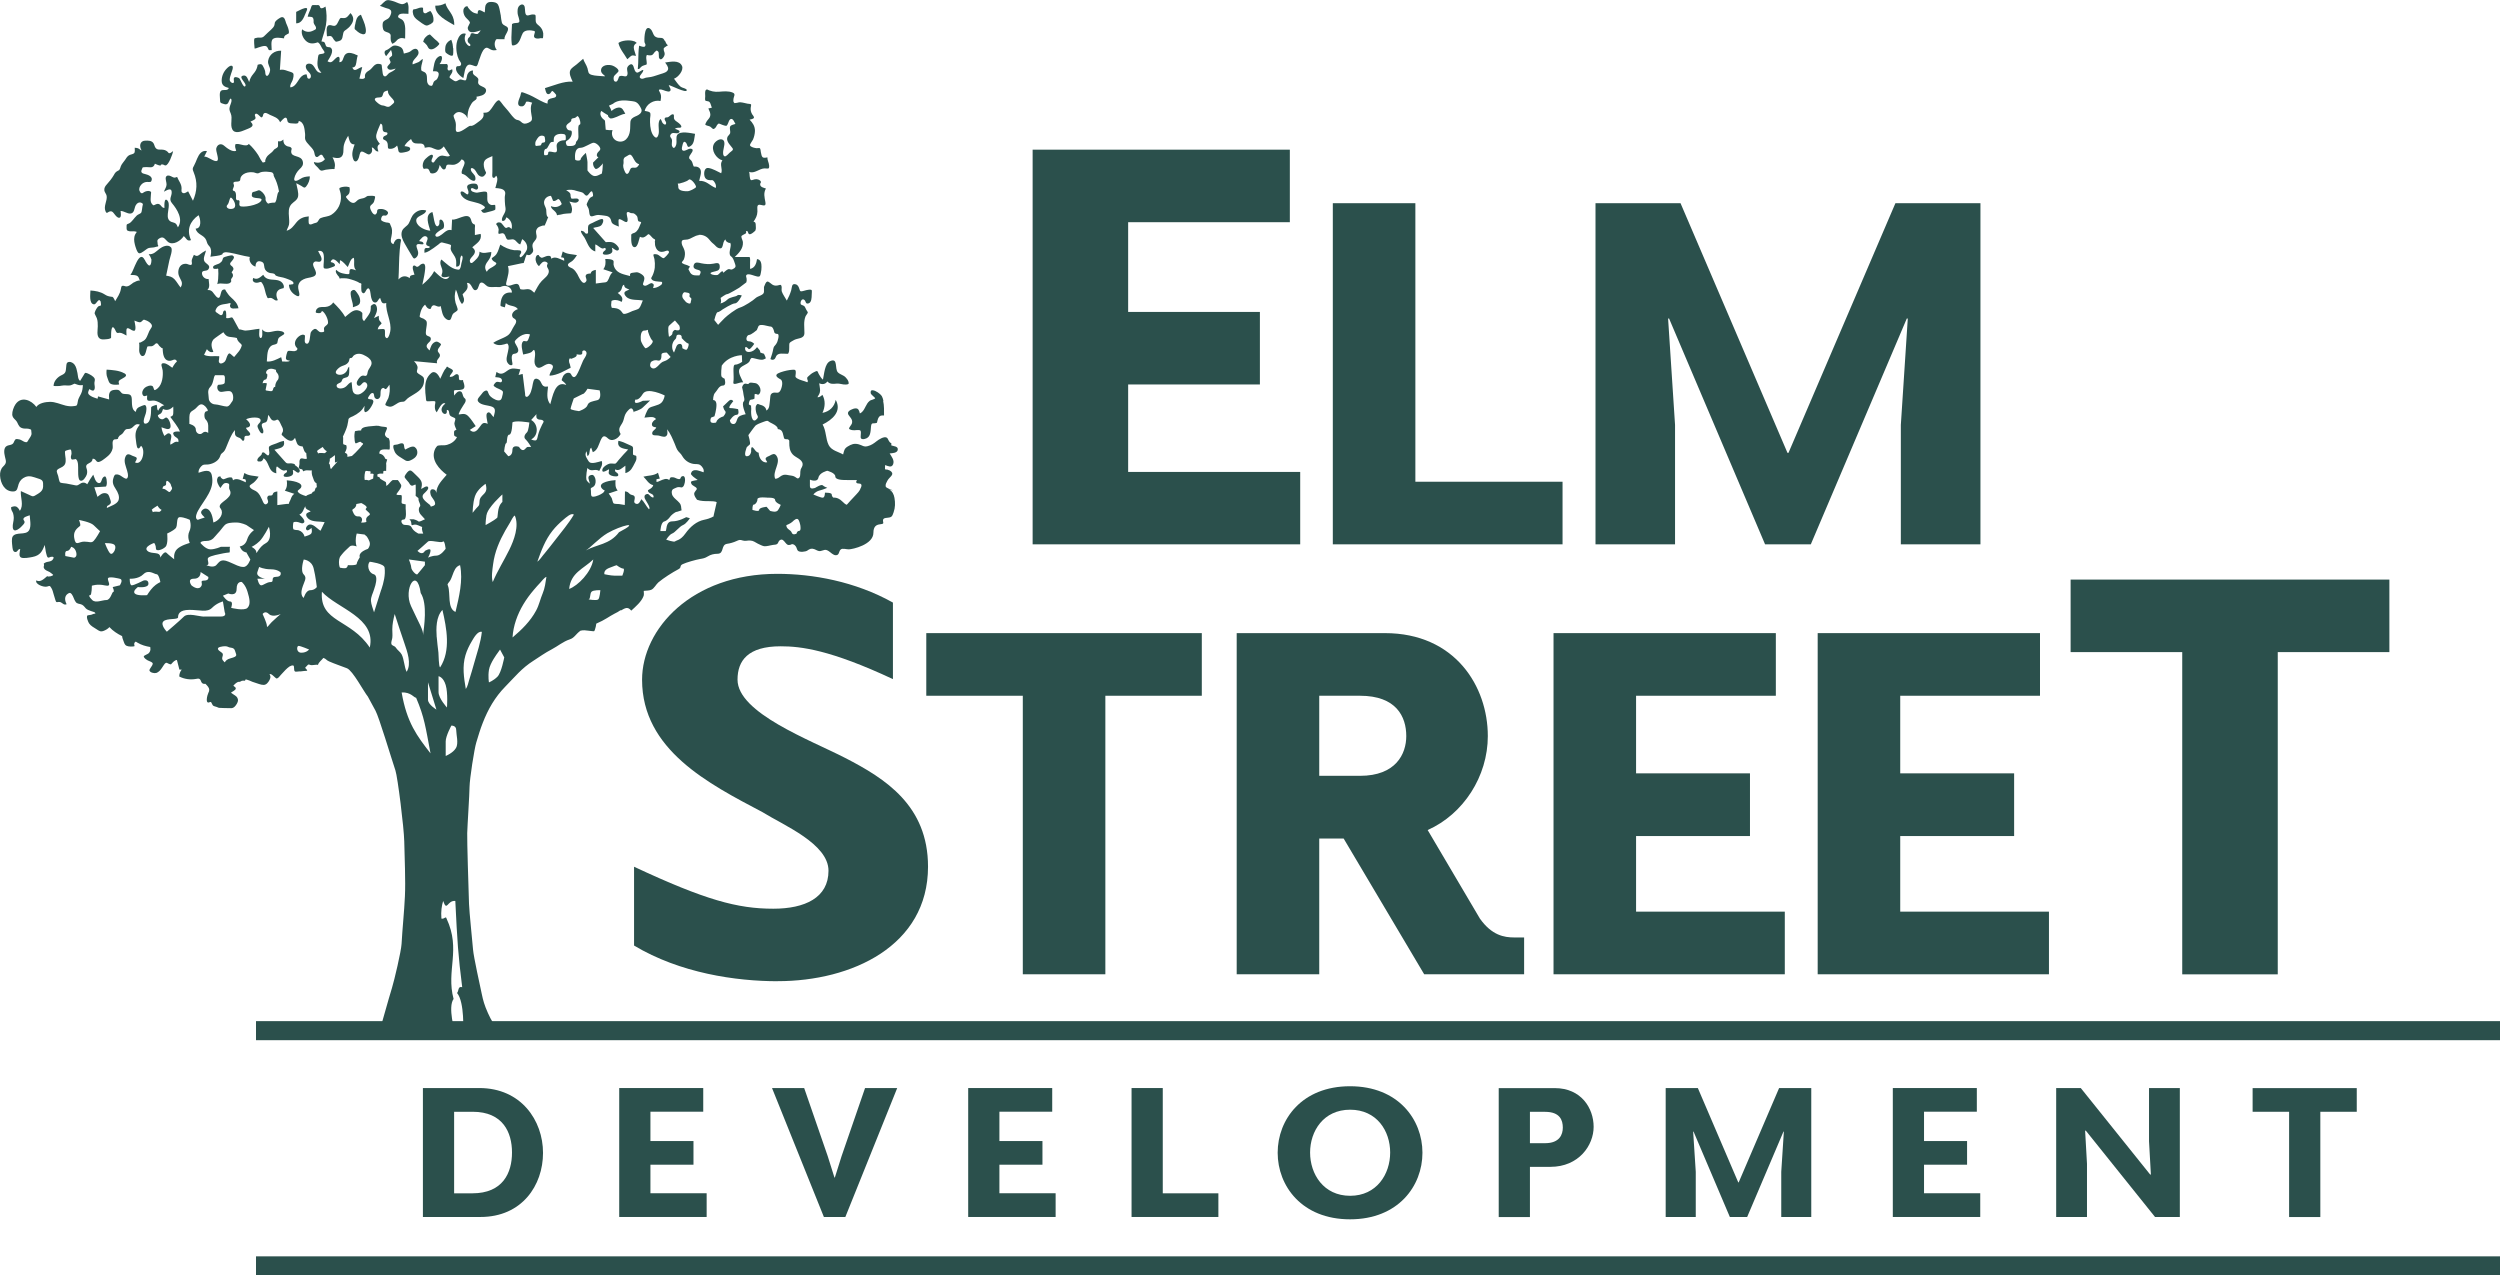
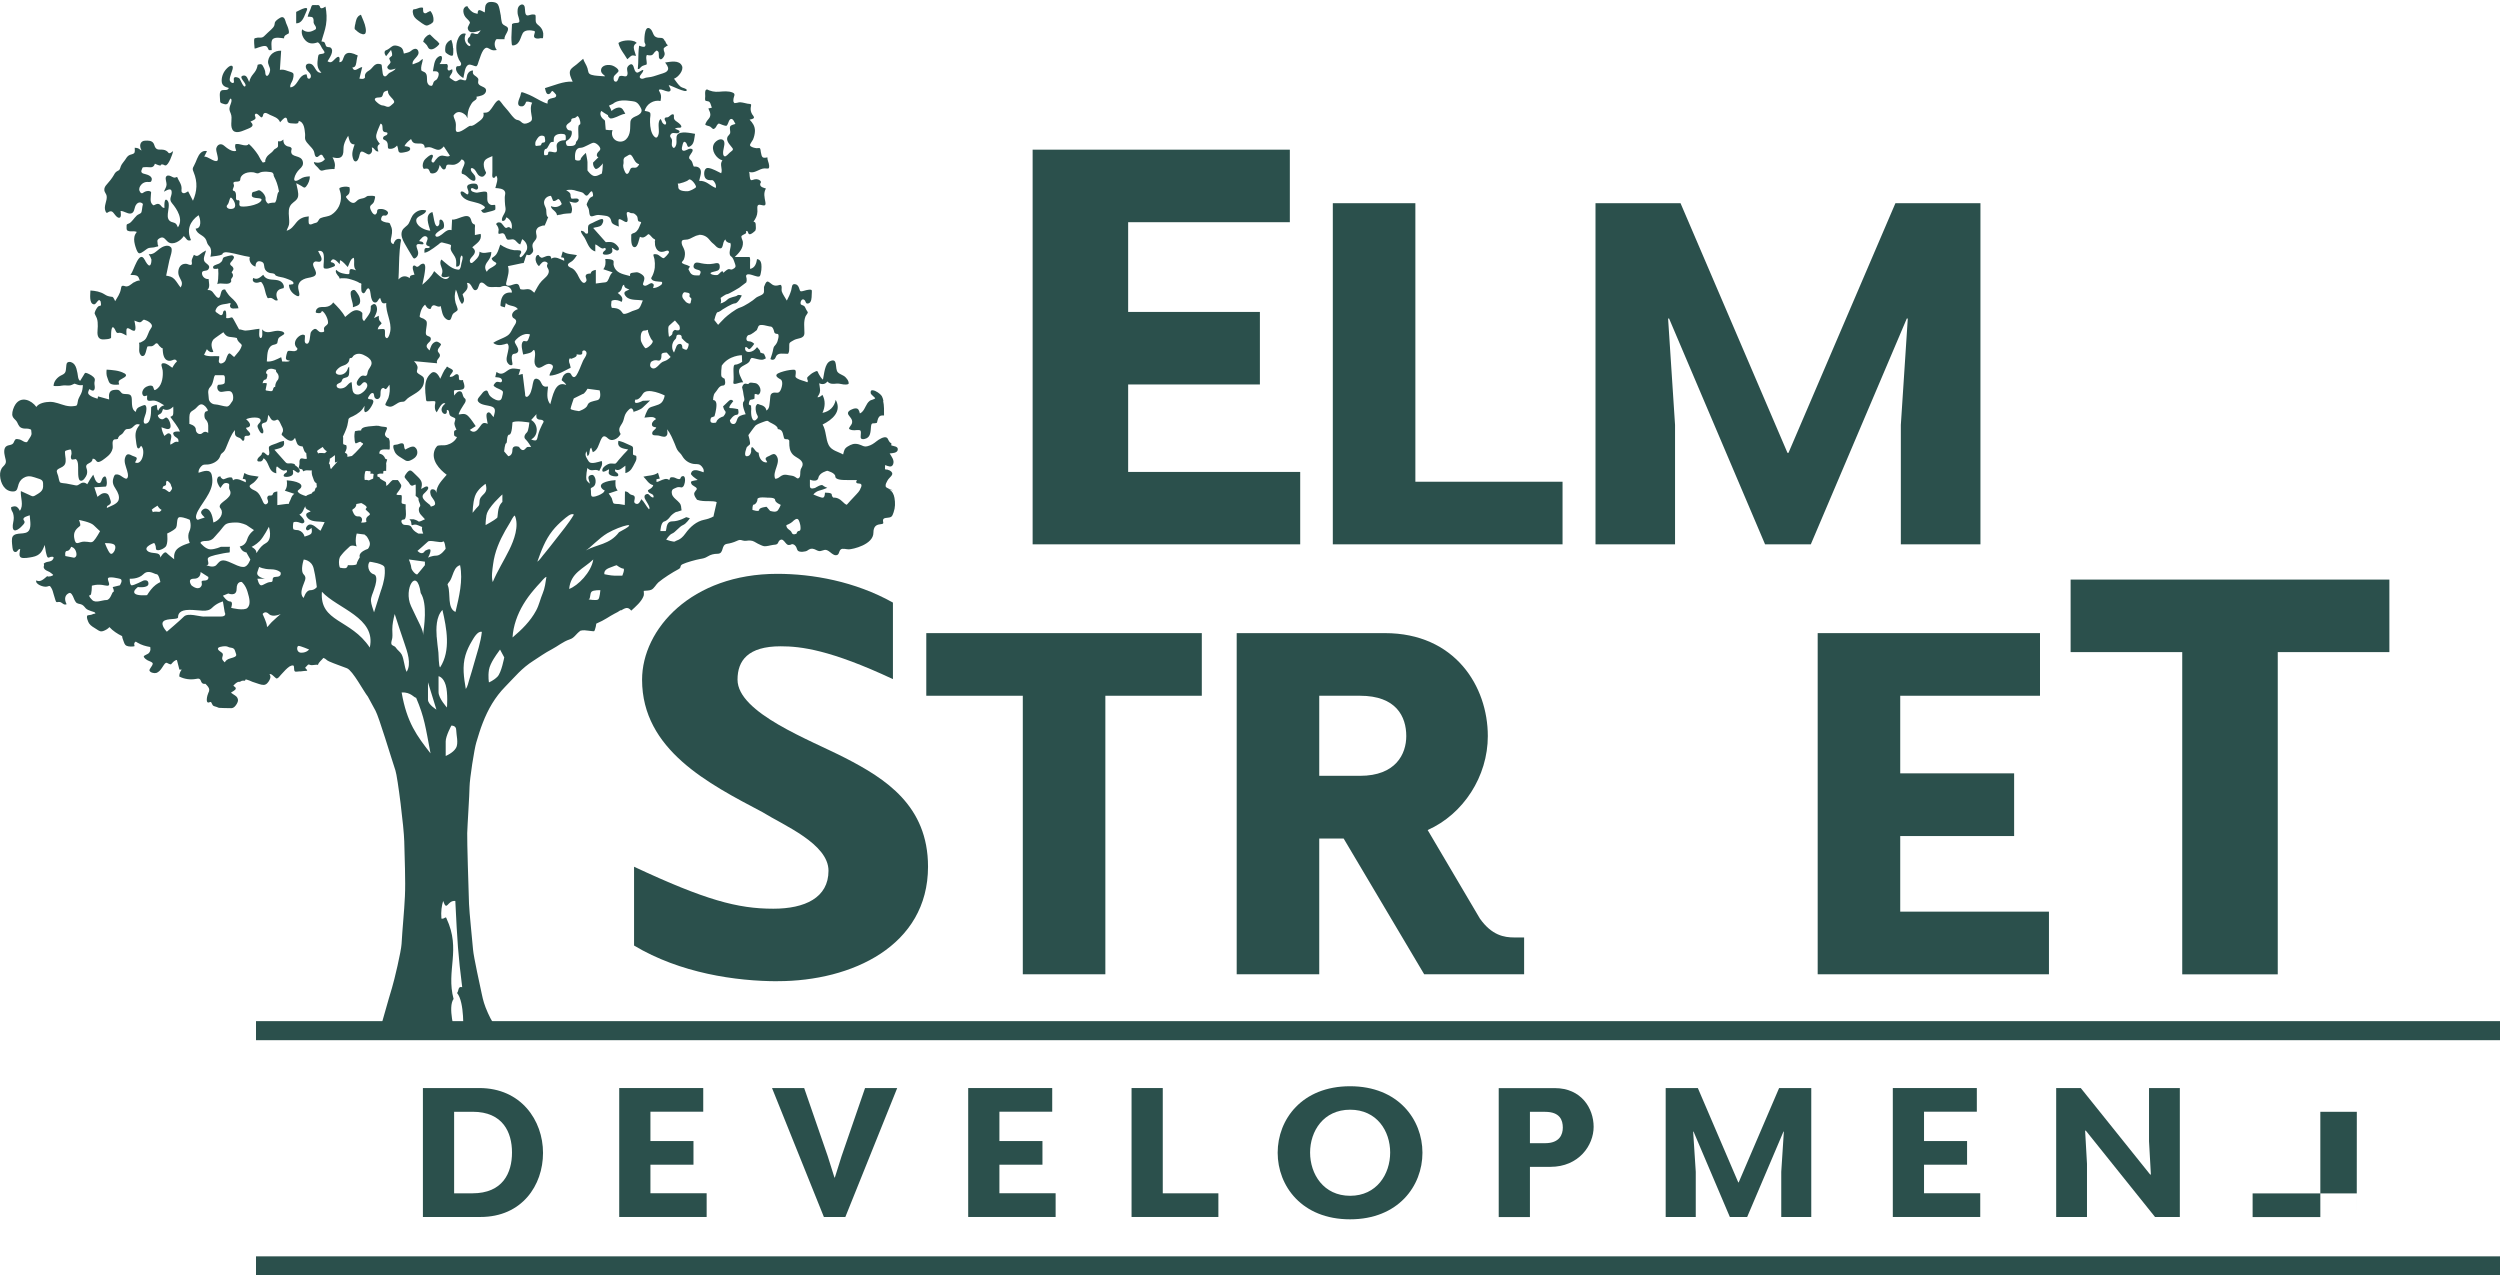
<svg xmlns="http://www.w3.org/2000/svg" id="Layer_1" data-name="Layer 1" viewBox="0 0 374.02 190.81">
  <defs>
    <style> .cls-1 { fill: #2b504c; } </style>
  </defs>
  <g>
    <rect class="cls-1" x="38.3" y="152.77" width="335.72" height="2.85" />
    <rect class="cls-1" x="38.3" y="187.96" width="335.72" height="2.85" />
    <g>
      <path class="cls-1" d="M194.52,81.44h-40.03V22.39h38.48v10.85h-24.19v13.43h19.71v10.85h-19.71v13.08h25.74v10.85Z" />
      <path class="cls-1" d="M233.78,81.44h-34.38V30.4h12.35v41.67h22.02v9.38Z" />
      <path class="cls-1" d="M284.38,81.44v-17.86l1.04-15.92h-.15l-14.36,33.78h-6.84l-14.36-33.78h-.15l1.04,15.92v17.86h-11.9V30.4h12.72l16,37.35h.15l16-37.35h12.72v51.04h-11.9Z" />
    </g>
    <path class="cls-1" d="M116.38,146.8c-6.28,0-14.64-1.21-21.52-5.34v-11.79c10.67,4.99,15.49,6.28,20.83,6.28,4.73,0,8.26-1.64,8.26-5.68s-6.72-6.8-9.9-8.78c-8-4.22-17.99-9.3-17.99-19.8,0-7.58,7.4-15.84,20.23-15.84,5.25,0,11.62,1.12,17.3,4.3v11.45c-9.38-4.39-13.77-4.91-16.79-4.91-4.91,0-6.46,2.15-6.46,4.99,0,4.99,10.93,9.04,16.1,11.71,6.03,3.1,12.4,7.14,12.4,16.27,0,11.88-11.45,17.13-22.47,17.13Z" />
    <path class="cls-1" d="M179.8,104.09h-14.43v41.67h-12.35v-41.67h-14.44v-9.37h41.22v9.37Z" />
    <path class="cls-1" d="M228.03,145.76h-14.96l-12.05-20.31h-3.65v20.31h-12.35v-51.04h22.17c10.49,0,15.4,7.96,15.4,15.4,0,6.03-3.65,11.68-9,14.06l7.81,13.24c1.79,2.53,3.65,2.83,5.13,2.83h1.49v5.51ZM203.47,104.09h-6.1v11.98h6.1c5.36,0,6.92-3.27,6.92-5.95,0-2.9-1.49-6.03-6.92-6.03Z" />
-     <path class="cls-1" d="M267.02,145.76h-34.6v-51.04h33.26v9.37h-20.91v11.61h17.04v9.38h-17.04v11.31h22.25v9.38Z" />
    <path class="cls-1" d="M306.54,145.76h-34.6v-51.04h33.26v9.37h-20.91v11.61h17.04v9.38h-17.04v11.31h22.25v9.38Z" />
    <path class="cls-1" d="M357.47,97.56h-16.7v48.21h-14.29v-48.21h-16.7v-10.85h47.69v10.85Z" />
    <g>
      <g>
        <path class="cls-1" d="M64.36,3.64c.22-.12.42-.29.46-.42,0-.02,0-.03.01-.05,0,0,0,0,0,0,0,0,0,0,0,0,0-.03.01-.06.02-.1,0-.01,0-.02,0-.04,0-.03,0-.06,0-.09,0-.02,0-.05,0-.07,0-.02,0-.04,0-.06,0-.04,0-.08-.01-.11,0,0,0-.02,0-.03,0-.05-.02-.1-.03-.14,0,0,0,0,0,0-.03-.15-.07-.29-.12-.39-.07-.17-.13-.28-.19-.34-.07-.17-.17-.19-.31-.06-.19.02-.36.24-.54.25-.43.01-.34-.46-.36-.82-.38-.13-.68.06-1.02.16,0,0,0,0,0,0-.05.01-.1.03-.15.04-.2.04-.25,0-.29.06,0,0,0,.01-.01.02-.01.03-.03.07-.05.12-.05.15,0,.37.04.54,0,0,0,.02,0,.02.01.04.03.09.04.12.03.08.06.15.1.21,0,.01.01.02.02.03.03.05.07.1.11.15.12.14.26.27.42.38.25.18,1,.79,1.31.8.13.01.33-.06.52-.18Z" />
-         <path class="cls-1" d="M59.33,6.07s.07-.07.11-.1c0,0,.01-.01.02-.02.02-.02.05-.04.07-.06.03-.02.06-.04.09-.06,0,0,0,0,.01,0,.33-.21.61-.14.98-.06-.03-.76.23-2.32-.47-2.84-.26-.19-.84-.27-.46-.71.25-.29,1.09-.15,1.43-.15-.03-.6.13-1.23-.2-1.77-.33.2-.53.39-.92.3-.41-.09-.8-.33-1.22-.44-.37-.1-.79-.25-1.12-.01-.21.15-.39.35-.58.53,0,0-.01.01-.02.02-.07.06-.14.12-.22.17.28.1.55.21.83.31.11.04.34.09.53.16.06.03.12.07.17.11.25.18.2.49.08.77-.01.03-.03.06-.04.09,0,0,0,.02-.01.03-.02.04-.04.07-.06.11,0,0,0,0,0,.01-.02.04-.04.07-.06.1-.14.21-.33.31-.53.41-.14.07-.27.15-.38.27-.17.2-.15.76-.05,1.08,0,.01,0,.03.01.04.02.05.03.08.05.12.12.2.29.26.47.32.15.05.31.09.45.21.09.08.13.15.15.23.02.1,0,.21,0,.36,0,.04,0,.07,0,.12.01.19.01.46.14.62.05.21.14.26.27.13.12-.03.24-.16.38-.28.03-.03.07-.06.1-.09Z" />
        <path class="cls-1" d="M18.57,55.84c-.72-.42-1.81-.49-2.62-.54-.04.41-.05.83.12,1.22.09.21.16.53.3.73.02.03.04.05.06.07.23.24.7.25,1,.24.7-.01.23-.1.34-.51.09-.31,1.01-.53,1.08-.86.03-.11-.04-.23-.29-.37Z" />
-         <path class="cls-1" d="M52.44,1.95c-.37.43-.54.83-1.18.75-.05,0-.09-.01-.13-.01-.1-.01-.15-.02-.21.03-.07.05-.12.14-.21.32-.11.19-.21.46-.36.64-.02.03-.04.05-.07.07-.09.08-.18.12-.28.12-.25.02-.51-.18-.79-.09,0,0-.02,0-.03,0,0,0,0,0,0,0,0,0,0,0,0,0-.02,0-.03.01-.05.02-.39.19-.24,1.12-.22,1.55,0,.03,0,.06,0,.08.05,0,.1,0,.14-.01,0,0,.01,0,.02,0,0,0,0,0,.01,0,.16-.02.31-.06.46,0,.03.01.06.03.09.06,0,0,0,0,0,0,.19.16.27.47.46.61.13.13.13.16.2.15.04,0,.08,0,.17-.03.1-.02.28-.07.41-.13.05-.02.1-.05.14-.08.22-.19.24-.5.29-.76.1-.56.11-.54.55-.85.11-.08.21-.16.31-.26,0,0,0,0,.01-.01.05-.05.1-.1.15-.15.01-.01.02-.02.03-.04.06-.06.11-.13.16-.2.46-.62.46-1.22-.09-1.79Z" />
        <path class="cls-1" d="M38.18,7.26s.04-.01.06-.02c.01,0,.02,0,.04-.01,0,0,.01,0,.02,0,.49-.17,1.36-.53,1.62-.25.2.21.19.37.27.46.06.07.17.09.46.06,0-.46-.17-1.4.18-1.67.41-.32,1.2-.14,1.67-.09,0-.04,0-.08,0-.12.05-.35.32-.4.51-.53.06-.01.12-.03.14-.05.1-.1.09-.32.03-.57-.07-.35-.27-.76-.38-1.03-.11-.32-.19-.87-.59-.88-.15,0-.4.14-.62.3-.2.15-.37.31-.43.42-.09.17-.05.43-.16.62-.03.05-.06.1-.09.15-.03.04-.06.08-.09.11,0,0,0,0-.01.01-.07.08-.14.16-.22.23,0,0-.02.02-.03.03-.34.33-.7.62-1.03.97-.39.41-.81.11-1.24.29-.1,0-.18.02-.2.05-.17.18,0,1.27,0,1.53.02,0,.05-.02.08-.03Z" />
        <path class="cls-1" d="M52.55,43.54c-.07.08-.09.2-.09.33,0,.04,0,.08,0,.13,0,.11.02.21.04.3,0,.03,0,.05.01.08,0,.03,0,.06.02.09.01.06.02.12.04.17,0,0,0,.01,0,.02.05.22.12.44.17.66,0,.03.01.06.02.08,0,.04.02.08.02.12,0,.05.01.09.02.14,0,.03,0,.05,0,.08,0,.08,0,.15,0,.23.25-.1.52-.16.73-.29.03-.02.06-.04.09-.06.01-.01.03-.02.04-.03.03-.03.06-.06.09-.09,0,0,.01-.02.02-.03.03-.04.05-.08.07-.13,0,0,0-.02,0-.03.02-.05.03-.11.04-.17,0,0,0,0,0,0,0,0,0,0,0,0,0-.03,0-.06,0-.09,0-.02,0-.05,0-.07,0-.03,0-.06,0-.1,0-.03,0-.07-.02-.1,0-.04-.01-.08-.02-.12,0-.03-.01-.05-.02-.08-.01-.04-.03-.09-.04-.13,0-.02-.02-.04-.02-.05-.02-.05-.04-.1-.06-.15,0-.01-.01-.02-.02-.03-.03-.05-.06-.11-.09-.16,0,0,0,0,0,0-.11-.18-.24-.35-.36-.5-.13-.15-.23-.22-.36-.18-.1,0-.21.06-.31.18Z" />
        <path class="cls-1" d="M45.55,1.23c-.43.11-.84.37-1.24.55v1.71c.8.03,1.13-.82,1.39-1.46,0-.01.01-.03.02-.04.02-.04.04-.08.05-.12.17-.4.39-.79-.22-.64Z" />
        <path class="cls-1" d="M132.16,59.96s0-.01,0-.02c-.02-.09-.05-.17-.07-.26-.01-.04-.02-.07-.03-.11-.02-.06-.05-.11-.07-.16-.02-.05-.04-.09-.06-.14,0-.01-.02-.03-.03-.04,0-.01-.01-.02-.02-.03-.15-.25-.87-.79-1.3-.81,0,0-.01,0-.02,0-.02,0-.04,0-.06,0-.02,0-.04,0-.06,0,0,0-.01,0-.02,0-.02,0-.05.02-.07.04,0,0,0,0,0,0-.02.02-.04.04-.06.07,0,0,0,.01,0,.02-.01.03-.02.06-.03.1,0,.05,0,.1,0,.16.01.14.12.26.25.37.2.2.43.38.42.43,0,.06-.2.14-.41.22-.15.05-.31.09-.37.14-.01,0-.02.02-.03.03-.01,0-.02.01-.03.02-.51.4-.64,1.15-1.08,1.6,0,0-.01.01-.02.02-.03.03-.06.06-.09.08-.02.01-.04.03-.05.04-.02.02-.04.03-.07.05-.04.03-.09.05-.14.07-.11-.5-.25-.77-.64-.75-.02,0-.03,0-.05,0-.04,0-.09.01-.14.02-.02,0-.05.01-.08.02-.03.01-.06.02-.1.03-.24.08-.5.21-.65.37,0,0-.01.01-.02.02,0,0,0,0,0,.01-.1.12-.13.25-.06.41,0,.01,0,.02.01.03,0,0,0,0,0,0,.01.02.02.04.03.06.16.25.35.43.46.65.06.11.09.24.09.37,0,.02,0,.04,0,.06,0,0,0,0,0,0,0,.07-.02.13-.04.21-.05.19-.47.63-.42.77.02.07.1.11.21.15.17.08.44.09.58.09.1,0,.25-.02.39-.03.03,0,.05,0,.08,0,.02,0,.03,0,.05,0,.01,0,.03,0,.04,0,.11,0,.22,0,.29.04.21.11.1.52.1.84-.01.12-.01.23.01.29,0,.02.02.03.03.05,0,.05.02.07.08.08.14.09.35.08.56,0,.18-.04.33-.12.46-.26.01-.02.03-.03.04-.05,0,0,0,0,0,0,0,0,0,0,0,0,.04-.05.08-.1.11-.16,0,0,0-.02.01-.02.03-.05.05-.11.07-.16,0-.01,0-.02.01-.03.12-.36.13-.78.16-1.13.07-.75.33-.36.89-.58.11-.48.19-.86.49-1.02,0,0,.02,0,.02-.01.02-.01.04-.02.06-.03.02,0,.03,0,.05-.01.02,0,.03-.01.05-.01.03,0,.06,0,.09-.01,0,0,.02,0,.03,0,.03,0,.06,0,.1,0,.01,0,.02,0,.03,0,.05,0,.09,0,.14,0,0-.67.03-1.47-.13-2.17Z" />
        <path class="cls-1" d="M75.74,3.95c-.3-.19-.57-.23-.67-.63-.07-.28-.1-.58-.14-.89,0-.02,0-.04,0-.06-.02-.11-.03-.21-.06-.31-.09-.39-.15-1.01-.36-1.36-.2-.34-.65-.41-1.02-.41-.34,0-.55.07-.72.29,0,0,0,0,0,0-.02.03-.05.07-.07.11,0,0,0,0,0,0,0,.02-.02.03-.03.05,0,.02-.02.04-.02.06,0,.01-.01.02-.02.03-.05.12-.06.4-.07.64-.01.21-.03.37-.05.39-.19-.08-.65-.4-.85-.34-.17.06-.18.25-.2.42,0,.02,0,.04,0,.05,0,.03,0,.05-.01.08-.7-.13-.98-.36-1.39-.89-.04-.06-.06-.11-.08-.15-.02-.08,0-.11-.12-.09-.02,0-.05,0-.09.01-.03,0-.06.02-.09.03-.02,0-.03.02-.05.03,0,0-.01,0-.02.01-.06.04-.11.1-.15.15-.02.02-.03.04-.04.06-.19.31-.09.75.05,1.06.17.38.51.57.74.89.17.27.1.22-.06.55-.02.03-.04.07-.05.11-.08.14-.15.29-.11.46.21.91,1.38.4,1.93.24-.04.05-.07.1-.11.16-.01.02-.02.03-.04.05,0,0,0,0,0,0-.05.07-.11.15-.17.2-.21.19-.11.14-.35.14-.07,0-.14-.01-.2-.03-.21-.08-.45-.17-.61-.01-.02.02-.03.08-.04.14-.03.07-.05.19-.08.24,0,.01-.02.02-.03.04-.05.05-.1.1-.14.15-.05.04-.09.08-.12.14-.04.08-.06.15-.07.23,0,.01,0,.02,0,.04,0,.01,0,.03,0,.04,0,.04,0,.08.02.12,0,0,0,0,0,.01.01.04.03.09.06.14.08.14.38.25.33.44-.02.06-.05.1-.08.11-.08.01-.19-.05-.27-.1-.03-.03-.07-.06-.09-.08-.16-.16-.28-.35-.34-.56,0-.02-.01-.05-.02-.07-.01-.04-.02-.08-.03-.13-.04-.31.01-.64.16-.89-.18-.07-.33-.07-.47-.03-.53.15-.82.92-.91,1.41-.08.46-.07.98.02,1.48.06.34.16.68.3.97.04.08.1.17.16.26.07.09.13.19.17.29,0,0,0,0,0,0,0,.01.01.03.01.04,0,0,0,.02,0,.03,0,0,0,.01,0,.02.02.09,0,.18-.07.26,0,0,0,0,0,0-.01.01-.03.03-.05.04-.03.02-.06.04-.1.05-.13.04-.26,0-.36.03,0,0,0,0,0,0,0,0,0,0-.01,0-.06.02-.12.06-.15.18-.17.63.6,1.33,1.08,1.58,0-.03.01-.06.02-.1,0,0,0,0,0,0,.05-.24.11-.6.19-.93,0-.02,0-.03.01-.05,0-.02.01-.04.02-.07,0-.03.02-.07.03-.1,0,0,0-.02,0-.02.11-.34.27-.63.51-.71.07-.02.14-.03.22-.02,0,0,0,0,0,0,.03,0,.07,0,.1.02.02,0,.03,0,.05.01.02,0,.04.01.07.02.02,0,.04.01.07.02.02,0,.04.01.06.02,0,0,0,0,.01,0,.11.04.22.08.31.11.22.05.26.08.32,0,.02-.01.03-.03.05-.05.13-.13.18-.47.25-.64.03-.09.07-.2.12-.33.13-.38.31-.93.56-1.32.02-.02.03-.05.05-.07,0,0,0,0,0,0,.12-.16.25-.27.4-.31.25-.07.59.27.87.34.18.05.34.05.52.02,0,0,.01,0,.02,0,.06,0,.12-.02.18-.03-.3-.33-.42-.93-.23-1.35.15-.32.11-.27.5-.27h.88c-.1-.67,1.01-1.44.28-1.91Z" />
        <path class="cls-1" d="M74.03,30.65s-.02,0-.03,0c-.13,0-.32.03-.44.03-.16-.03-.3-.1-.4-.2,0,0,0,0,0,0-.02-.02-.04-.04-.06-.07,0,0,0-.01-.01-.02-.02-.02-.03-.05-.05-.07,0,0-.01-.02-.02-.03-.01-.03-.03-.05-.04-.08,0,0,0-.02-.01-.03-.02-.04-.03-.07-.04-.11-.08-.24.04-1.16-.1-1.31-.03-.03-.07-.06-.12-.07-.17-.06-.46-.02-.73.03-.24.04-.48.09-.63.11h0c-.12,0-.41-.05-.63-.15-.15-.08-.27-.19-.27-.33,0-.02,0-.04,0-.06.01-.05.03-.08.05-.1.08-.09.21-.05.35.02.17.08.35.2.48.15.31-.1.21-.62,0-.79-.03-.03-.07-.05-.11-.06-.03-.01-.06-.02-.09-.02-.02,0-.03-.01-.05-.01-.04,0-.08,0-.11-.01-.02,0-.03,0-.04,0-.04,0-.08,0-.12,0-.02,0-.03,0-.05,0-.04,0-.08,0-.12.01-.02,0-.03,0-.05,0-.05,0-.09.02-.14.03,0,0,0,0-.01,0-.13.03-.25.07-.33.11-.48.27-.04.72-.02,1.11,0,.73-.46.13-.75-.02-.05-.02-.09-.04-.13-.05,0,0,0,0-.01,0-.11-.03-.2-.02-.25.03,0,0,0,0,0,0-.01.01-.02.03-.03.05,0,.01,0,.02-.01.03,0,.01,0,.03,0,.05,0,.01,0,.03,0,.05,0,.04,0,.09.03.15.11.38.51.69.85.86.18.09.38.16.57.21.77.22,1.6.3,2.2.89-.07.31-.35.35-.59.48.2.41.43.45.84.32.03,0,.08-.02.14-.04.35-.09,1.03-.24,1.14-.38.04-.06.02-.64,0-.66-.01-.02-.04-.03-.07-.03Z" />
        <path class="cls-1" d="M95.03,6.24s-.04-.02-.06-.03c-.03-.02-.06-.03-.1-.04,0,0-.01,0-.02,0-.71-.26-1.9-.1-2.33.26.21.92.87,1.63,1.33,2.43.19-.13.39-.38.59-.5.03-.02.06-.03.08-.04.18-.07.35,0,.53.03,0,0,.01,0,.02,0,.03,0,.05,0,.08,0-.08-.32-.22-.64-.29-.94-.09-.38-.06-.73.4-.98-.05-.06-.12-.11-.2-.16-.02,0-.03-.02-.04-.03Z" />
        <path class="cls-1" d="M81.24,4.9s0-.07-.01-.11c0-.05-.02-.1-.04-.15-.12-.39-.38-.66-.69-.91-.42-.33-.36-.58-.36-1.09,0-.43,0-.47-.46-.48-.25,0-.57.17-.79.15-.42-.04-.3-.91-.39-1.27-.11-.43-.47-.49-.81-.17-.3.29-.28.84-.24,1.21.02.23.37,1.02.22,1.22-.04.06-.11.09-.2.11-.02,0-.05,0-.07.01-.25.04-.59,0-.8.18-.01.66-.09,1.32-.09,1.98,0,.25,0,.5.03.74.02.21.02.36.08.43.05.06.14.07.33.02.41-.11.58-.34.78-.69.06-.11.11-.23.16-.36.1-.26.19-.53.32-.76.03-.05.06-.09.1-.13.02-.02.05-.04.07-.06.02-.01.03-.03.05-.04.03-.02.06-.04.1-.06.01,0,.03-.02.04-.02.03-.02.07-.03.11-.04.02,0,.04-.01.06-.02.03,0,.06-.02.09-.02.04,0,.07-.02.11-.02.01,0,.02,0,.03,0,.17-.02.35-.02.5,0,.81.09.53.18.43.74-.11.55.62.53,1.05.41.22.08.31.02.3-.17,0-.05.01-.11.02-.22,0-.03,0-.06,0-.09,0,0,0,0,0,0,0,0,0,0,0,0,0-.09,0-.19,0-.28,0-.01,0-.02,0-.04Z" />
        <path class="cls-1" d="M99.43,6.1s0,0,0,0c0-.02-.02-.03-.02-.05-.01-.03-.03-.05-.04-.08-.02-.04-.05-.08-.08-.12-.03-.04-.06-.07-.09-.09,0,0,0,0,0,0-.03-.02-.06-.04-.1-.05,0,0,0,0-.01,0-.03-.01-.06-.02-.09-.03-.19-.04-.41,0-.62-.05-.14-.03-.25-.09-.34-.15,0,0,0,0-.01,0-.02-.02-.04-.03-.06-.05-.02-.02-.03-.03-.05-.05,0,0,0,0,0,0-.19-.22-.25-.53-.41-.79,0-.01-.02-.02-.02-.04-.01-.02-.02-.03-.03-.05-.05-.06-.1-.12-.16-.17-.04-.03-.08-.06-.11-.08-.01,0-.03-.02-.04-.02-.02-.01-.05-.02-.07-.03-.02,0-.04,0-.06-.01-.02,0-.03,0-.05,0-.02,0-.03,0-.05,0-.02,0-.04,0-.05.02-.01,0-.02,0-.03.02-.02.01-.04.03-.06.04,0,0-.01.01-.02.02-.02.02-.04.05-.06.07,0,0,0,0,0,0-.23.35-.28,1.11-.29,1.42,0,.12,0,.25,0,.38,0,.06.01.12.02.18.02.07.07.16.11.24,0,.02.01.04.02.06,0,.02.01.04.01.06.01.45-.44.31-.76.2-.07-.02-.14-.05-.19-.06-.11.72-.11,1.45-.13,2.18,0,.15,0,.29-.01.44-.01.29-.03.58-.06.87.03,0,.06,0,.09,0,.02,0,.04,0,.05-.01,0,0,.01,0,.02,0,.1-.03.17-.11.23-.2.03-.03.06-.06.09-.09.22-.22.36-.2.62-.31.15-.07.14.03.18-.05,0,0,.01-.02.02-.04,0-.02.02-.04.03-.07.02-.06.02-.15,0-.24,0-.03,0-.06-.01-.09,0-.02,0-.04,0-.05-.01-.11-.03-.21-.04-.32-.02-.14-.03-.29,0-.43,0,0,0-.01,0-.02,0-.03.01-.06.03-.08.01-.04.03-.07.05-.11.1.02.2.05.3.06,0,0,.01,0,.02,0,.03,0,.05,0,.08,0,.01,0,.02,0,.03,0,.02,0,.04,0,.06,0,.02,0,.03,0,.05,0,.01,0,.02,0,.04,0,.02,0,.05,0,.07-.01,0,0,0,0,.01,0,.05-.01.1-.03.15-.06.08-.05.15-.14.22-.23.08-.11.15-.23.27-.3.06-.04.08-.07.1-.09.03,0,.06-.01.09-.02.02.01.06.03.11.06.07.04.11.11.15.18.05.22.02.54.05.73,0,.01,0,.02,0,.04,0,.02,0,.05.02.06.02.04.03.07.05.1.1.17.23.16.36.08.01,0,.03-.02.04-.03,0,0,0,0,0,0,.19-.15.37-.46.39-.66,0,0,0-.01,0-.02,0-.03,0-.05,0-.08,0-.11-.04-.24-.09-.36-.03-.1-.06-.19-.05-.29,0-.23-.01-.15.2-.33.12-.1.3-.19.43-.27-.26-.19-.33-.44-.44-.68Z" />
        <path class="cls-1" d="M34.8,38.22c-.1-.04-.39,0-.69.08-.32.08-.63.18-.7.26-.1.11-.11.38-.22.52,0,0,0,0,0,0-.03.03-.06.07-.09.1,0,0-.02.02-.03.02-.02.02-.05.05-.07.07-.02.02-.04.03-.06.05-.02.01-.03.03-.05.04-.04.03-.08.05-.13.08-.07.04-.19.08-.32.12-.2.07-.41.15-.51.27-.06.07-.08.15-.04.25.01.03.03.05.04.07.04.05.1.06.16.07.1.01.21,0,.28.01.24-.11.33-.03.28.21.01.16.02.32.02.48,0,.53-.03,1.07-.16,1.59.54-.3,1.63.22,2.01-.29.12-.16.08-.21.05-.29,0-.03,0-.07,0-.12.04-.14.14-.21.21-.35.02-.02.03-.04.04-.06.02-.05.02-.09.03-.13,0-.01,0-.03,0-.04,0-.01,0-.02,0-.03,0-.02,0-.04,0-.06,0,0,0-.01,0-.02,0-.02-.01-.05-.02-.07,0,0,0-.01,0-.02,0-.02-.02-.04-.03-.06,0-.01-.01-.03-.02-.04,0-.01-.02-.03-.02-.04-.02-.02-.03-.05-.05-.07,0,0,0,0,0,0-.02-.03-.04-.06-.06-.09.25-.34.41-.48.13-.83-.01-.01-.02-.02-.03-.03-.15-.16-.33-.19-.32-.43,0-.11.16-.26.22-.34.09-.12.27-.31.33-.49.05-.14.03-.26-.14-.34Z" />
        <path class="cls-1" d="M39.3,42.49c.04.07.07.13.1.2,0,0,0,.02.01.02.1.22.16.45.22.69.08.31.15.65.29.94.06.16.09.23.14.25.05.05.09.02.16,0,.04,0,.09-.01.16-.02.38-.03.55.25.8.35.1.05.22.06.39-.02-.02-.04-.04-.07-.05-.11,0,0,0,0,0-.01-.25-.55-.27-1.19.34-1.51.09-.04.19-.06.28-.09.09-.02.16-.03.22-.06.07,0,.07.04.11-.17.04-.18-.11-.47-.22-.61-.2-.25-.46-.36-.74-.42-.76-.16-1.69.07-2.13-.81-.44.37-.9.83-1.49.47-.12.27-.08.44.03.55.15.16.43.22.73.14.39-.1.39-.21.65.22Z" />
-         <path class="cls-1" d="M67.43,1.93s0,0,0,0c-.3-.46-.66-.88-.78-1.44-.57.29-.9.36-1.53.36-.04,1.49,1.79,2.26,2.84,2.92.02-.57-.11-1.14-.4-1.63-.04-.07-.08-.14-.13-.2Z" />
        <path class="cls-1" d="M53.17,4.45c.18.18.51.44.74.55.02.01.05.02.08.03.21.1.37.12.48.08.04,0,.07-.02.1-.03.23-.14.18-.64.13-.91-.1-.67-.46-1.34-.7-1.97-.08.03-.15.06-.21.1-.01,0-.02.02-.03.02-.05.03-.1.07-.14.1,0,0-.02.02-.02.03-.04.04-.08.08-.11.13,0,0-.01.02-.02.03-.03.05-.06.1-.09.15,0,0,0,.02-.01.03-.02.05-.05.1-.06.16,0,.01,0,.03-.01.04-.02.05-.03.1-.05.16,0,.02,0,.04-.01.06-.01.05-.02.1-.04.15,0,.03-.01.06-.02.09,0,.01,0,.02,0,.04-.04.19-.12.41-.12.61,0,.04,0,.08,0,.1,0,.06,0,.09,0,.11.01.06.04.09.13.15Z" />
        <path class="cls-1" d="M65.55,6.29c-.15-.16-.39-.33-.5-.43-.24-.24-.49-.48-.73-.71-.04,0-.08.02-.12.04-.16.05-.29.13-.4.25-.21.18-.39.42-.43.63-.03.07-.06.13-.05.17,0,.03.1.09.19.15.11.12.25.25.34.36.03.04.06.09.08.13,0,.01.02.03.02.04.06.12.12.23.2.32,0,0,.01.01.02.02.01.01.02.02.04.03.02.01.04.02.05.03,0,0,.02,0,.02.01.03.01.06.03.1.04.24.06.51-.06.71-.19.01,0,.03-.02.05-.04.16-.1.3-.22.4-.33.11-.1.19-.2.19-.26,0-.06-.09-.15-.2-.25Z" />
        <path class="cls-1" d="M67.78,7.22c0-.08-.01-.15-.02-.23,0-.01,0-.02,0-.04,0-.07-.02-.13-.03-.2,0-.02,0-.04,0-.06-.01-.06-.03-.12-.04-.18,0-.02,0-.05-.02-.07-.02-.06-.03-.12-.05-.18,0-.02-.01-.05-.02-.07-.03-.08-.05-.16-.09-.24-.05.02-.09.05-.14.07-.01,0-.02.01-.03.02-.03.02-.07.04-.1.06,0,0-.02.01-.03.02-.03.02-.07.05-.1.07,0,0,0,0-.01.01-.04.03-.07.06-.1.09,0,0,0,0,0,0-.13.13-.23.28-.3.45,0,.02-.01.05-.02.07,0,0,0,0,0,0,0,0,0,0,0,0-.02.05-.03.09-.04.14,0,0,0,.02,0,.02,0,.04-.02.09-.02.13,0,0,0,.02,0,.03,0,.07-.01.14-.02.22,0,.11-.01.26.02.36.07.22.05.14.22.28.03.03.07.06.12.09.14.1.33.2.47.24.05.01.1.02.14.02.03,0,.06,0,.08,0,.16-.04.14-.24.16-.49.01-.21.01-.43,0-.64,0,0,0,0,0-.01Z" />
        <path class="cls-1" d="M44.15,69.48c-.07-.04-.13-.06-.2-.09-.02,0-.03,0-.05-.01-.06-.02-.12-.03-.18-.04,0,0,0,0,0,0-.11-.02-.22-.03-.33-.02-.02,0-.06,0-.09.01,0,0-.02,0-.03,0-.36.03-.46-.06-.65-.29,0-.01-.02-.02-.03-.03-.03-.03-.06-.06-.08-.09,0,0,0,0,0,0-.49-.55-.97-1.1-1.46-1.64.77-.25,1.66-.24,1.42-1.32-.1.02-.2.04-.3.07-.04.01-.07.02-.11.03-.06.02-.12.04-.19.06-.04.01-.08.03-.12.05-.06.02-.12.05-.18.07-.03.01-.06.03-.09.04-.04.02-.08.04-.12.05-.2.09-.78.24-1.01.41-.03.02-.06.04-.07.06-.16.2.07.83,0,1.08-.02.07-.03.13-.05.17-.17.21-.35-.05-.54-.19-.1-.07-.15-.19-.31-.18-.04,0-.06,0-.08.01,0,0,0,0,0,0-.02,0-.03.01-.05.02-.08.05-.07.14-.1.26,0,0,0,0,0,0-.16.26-.51.43-.62.7-.02.04-.03.08-.03.11,0,.02,0,.03,0,.05,0,.02,0,.04,0,.05,0,0,0,.01,0,.02,0,.02.02.04.03.06,0,0,0,0,0,0,.03.04.08.07.14.08,0,0,0,0,0,0,.03,0,.05,0,.08,0,.01,0,.03,0,.04,0,.02,0,.03,0,.05,0,.02,0,.04,0,.07,0,0,0,.01,0,.02,0,0,0,.01,0,.02,0,.01,0,.03,0,.04,0,.01,0,.02,0,.03-.01,0,0,.02,0,.02,0,.03-.01.05-.02.07-.04,0,0,0,0,.01,0,.02-.02.05-.03.07-.05,0,0,0,0,0,0,.02-.02.04-.04.06-.06,0,0,0,0,0,0,.02-.02.04-.05.05-.07,0,0,0,0,0,0,.02-.03.03-.05.05-.08,0,0,0,0,0,0,.01-.03.03-.06.04-.08,0,0,0,0,0,0,.01-.03.03-.06.04-.1.41.27.58.7.76,1.12.22.52.46,1.01,1.15,1.14,0-.24-.1-.91.1-1.03.16.11.34.27.52.4.14.1.28.18.43.21.05.01.1.02.15.01.21,0,.33-.21.39.07.05.25-.27.29-.38.43-.03.03-.05.07-.07.1,0,0,0,0,0,0-.2.35.27.38.62.33.09-.01.17-.03.23-.05.35-.1.49-.25.52-.46,0,0,0-.01,0-.02,0,0,0-.02,0-.02,0-.08,0-.18-.01-.28,0-.06-.02-.12-.04-.18.12-.03.27.08.42.19.13.1.25.2.37.2.09.01.17-.03.23-.15.18-.35-.49-.86-.74-1Z" />
        <path class="cls-1" d="M95.21,68.33c-.01-.09-.02-.12-.05-.13-.03-.07-.05,0-.22-.08-.12-.06-.18-.07-.21-.08,0-.03-.01-.07-.03-.15,0,0,0,0,0-.01,0-.03,0-.06,0-.1v-.33c0-.27.04-.44-.04-.58-.02-.05-.06-.08-.12-.12-.04-.03-.09-.05-.15-.08-.4-.16-.79-.37-1.19-.53,0,0-.01,0-.02,0-.07-.03-.13-.05-.2-.07-.03-.01-.07-.02-.1-.03-.04-.01-.09-.03-.13-.04-.08-.02-.16-.04-.24-.05-.22,1.06.65,1.14,1.47,1.3-.47.5-.95,1-1.39,1.53-.01.01-.03.03-.04.05-.01.01-.03.03-.04.04-.1.12-.19.27-.3.37-.04.04-.07.06-.09.08-.03.02-.06.04-.09.05-.03,0-.07,0-.16,0-.2,0-.37-.05-.57-.02-.04,0-.08,0-.12.02-.22.06-.54.23-.77.44,0,0,0,0-.01.01-.04.04-.07.07-.11.11-.02.02-.03.03-.04.05-.02.02-.03.05-.05.07-.02.03-.04.07-.05.1,0,0,0,0,0,0,0,0,0,0,0,0,0,.02-.02.03-.02.05,0,.02,0,.04-.01.06,0,.02,0,.04-.01.05,0,0,0,.01,0,.02-.01.1,0,.17.05.2.17.16.74-.21.92-.33.08.16-.02.32-.02.49,0,0,0,0,0,0,0,0,0,0,0,0,0,.06,0,.11.03.17.02.05.06.1.11.14.17.15.44.22.63.25.2.03.5.05.63-.06,0,0,0,0,0,0,0,0,0,0,0-.01.05-.06.06-.14.01-.26,0-.02-.02-.04-.03-.05-.04-.06-.09-.1-.14-.14-.17-.12-.37-.18-.25-.51.55.35,1.07-.26,1.51-.55v1.11c.08-.02.15-.04.22-.07.01,0,.03-.01.04-.02.06-.02.11-.05.16-.08,0,0,.02-.01.02-.02.05-.03.1-.06.15-.1,0,0,0,0,0,0,.24-.18.41-.43.57-.74.07-.13.14-.26.21-.4.11-.21.23-.42.27-.63.02-.12.03-.26,0-.38,0,0,0,0,0,0Z" />
        <path class="cls-1" d="M62.06,66.88c-.42-.23-1.06.19-1.43.38-.32-.36.02-.98-.59-.94-.05,0-.1.01-.15.03-.1.03-.2.06-.3.1-.04.01-.07.03-.11.04-.08.02-.42.05-.53.08-.01,0-.02,0-.03.01-.24.21.12,1.03.24,1.2.26.39.72.61,1.1.86.34.22.51.36.79.33.02,0,.05,0,.07-.01.03,0,.05,0,.08-.01.05-.01.11-.03.17-.06.41-.17.87-.45,1.02-.9.12-.36.01-.9-.35-1.09Z" />
        <path class="cls-1" d="M90.24,37.16c.09-.01.18-.06.25-.07.05,0,.09.03.12.12,0,.01,0,.03.01.04,0,0,0,0,0,.01,0,.08-.01.12-.05.16,0,0,0,0,0,0,0,0-.01.01-.02.02-.03.02-.06.04-.09.07-.04.02-.08.05-.11.09-.04.04-.07.07-.09.11-.01.02-.02.03-.03.05,0,.01-.02.03-.02.04-.01.02-.02.05-.02.07,0,0,0,0,0,0-.03.14.11.21.3.23,0,0,0,0,0,0,.03,0,.06,0,.09,0,.01,0,.03,0,.04,0,.02,0,.04,0,.06,0,.03,0,.06,0,.1,0,0,0,0,0,0,0,.07,0,.14-.02.21-.03.12-.03.23-.06.31-.1.42-.22.35-.51.23-.92.21.08.6.46.82.43.17-.03.24-.11.24-.22.04-.19-.17-.43-.3-.57-.17-.18-.33-.29-.49-.37-.35-.16-.7-.13-1.17-.09-.63-.71-1.26-1.42-1.89-2.13.38-.13.89-.11,1.2-.38.17-.14.45-.72.23-.93-.02-.02-.06-.03-.11-.03-.1,0-.25.05-.42.11-.21.08-.44.19-.64.29-.04.02-.08.04-.11.06-.11.05-.2.1-.26.13-.02,0-.04.02-.05.02-.04.02-.07.03-.11.05,0,0-.01,0-.02,0-.03.01-.05.02-.08.04-.01,0-.02.01-.03.02-.02,0-.03.02-.05.02-.33.18-.32.34-.32.89,0,.07,0,.15.01.22,0,.08,0,.15-.01.21-.03.11-.1.17-.31.12-.14-.04-.18-.18-.27-.26,0,0,0-.01-.01-.01-.01-.01-.03-.02-.05-.03-.25-.13-.37-.14-.4-.08-.07.12.17.51.33.73.02.02.03.04.05.06.04.05.07.1.11.16.05.09.1.18.15.27.01.02.02.04.03.06,0,0,0,0,0,0,.37.72.58,1.5,1.46,1.78v-1.05c.41.11.71.57,1.12.61.04,0,.07,0,.1,0Z" />
-         <path class="cls-1" d="M127.82,80.77h.09s-.03-.02-.04-.03c-.02,0-.03.02-.05.03Z" />
      </g>
      <path class="cls-1" d="M133.35,66.31c-.45-.18-.42-.68-.69-.84-.4-.23-1.2.29-1.5.53-.44.35-.79.6-1.35.75-.59.16-.81-.14-1.35-.28-.67-.17-1.06-.02-1.64.33-.52.32-.53.62-.68,1.19-.72-.41-1.74-.58-2.16-1.4-.48-.96-.35-2.12-.91-3.08,1.43-.7,2.92-1.95,1.96-3.69-.21,1.06-.92,1.74-1.98,1.95.4-.89.47-1.83-.01-2.7-.22.19-.44.39-.75.36.21-.35.39-.58.4-1,0-.35-.09-.74-.13-1.09.46.21.91.16,1.22-.27.39.42.85.38,1.37.32.49-.05.91.17,1.39.14.37-.02.52-.06.39-.45-.08-.24-.27-.48-.44-.65-.32-.32-.81-.4-1.13-.72-.52-.52.06-2.2-1.13-1.7-.87.36-.92,2-1.11,2.79-.28-.24-.46-.55-.64-.87-.04-.08-.14-.38-.23-.42-.09-.03-.46.16-.53.2-.28.14-.52.34-.75.56-.22.21-.22.18-.2.42.02.2.19.27.02.5-.49-.22-1.12-.31-1.57-.6-.32-.21-.19-.34-.17-.71.02-.38.04-.59-.39-.57-.63.03-1.27.18-1.86.38-.62.21-.97.49-.27.92.27.16.37.15.46.45.09.29.01.69-.08.98-.08.24-.2.58-.45.68-.21.09-.51-.03-.74.03-.59.14-.45.69-.53,1.18-.09.52-.01,1.19-.53,1.49-.04-.34-.23-.56-.52-.72-.14-.08-.29-.1-.44-.15-.32-.11-.34-.22-.53.05-.23.32-.09.9,0,1.24.09.31.36.48.11.79-.29.37-.54.35-.69.09-.19-.34-.21-.75-.22-1.13,0-.2.05-.48,0-.68,0-.08,0-.16,0-.23-.11-.05-.22-.11-.33-.16-.03-.06.05-.49.09-.55.17-.29.29-.13.55-.24.34-.13.15-.13.21-.51.02-.15.02-.22.01-.25.01,0,.04,0,.08-.01.21-.11.4.27.63-.04.47-.63-.13-1.59-.66-1.61-.3,0-.73-.19-.89.05-.22.33-.71-.41-1.04.56,0,0,.16.66.15.66.07.75.34,1.24.09,1.49-.38.38.3,1.9.3,1.9,0,0-.76.11-1.07.42-.31.31-.26,1.05-.76,1.05s-.53-.56-.53-.56c0,0,.5-.82.99-.82s.23-.85.23-.85c0,0-.72-.16-1.18-.16s.46-1.02.46-1.02c0,0-.25-.48-.72,0-.48.48-.8.76-.8.76,0,0,.09.49.32.72.24.24-.29.8-.29.8,0,0-.45.08-.82.46-.37.37-.01.5-.7.5s-.3-.8-.3-.8l.5-.19s.3-.95.3-1.71-.5-.72-.5-.72c0,0-.02-.78.3-1.1s.57-1.07,1.16-1.07.25-1.03.25-1.03c0,0-.23-.08-.42-.27-.19-.19,0-1.68,0-1.68,1.07-1.56,3.01-1.56,3.01-1.56l.04.99s-.57.42-1.04.42-.12,1.7-.27,2.62c-.11.63.93-.06,1.47.03-.29-.62-.77-1.4-.59-1.91.2-.58,1.17-.7,1.53-1.22.07-.1.08-.27.16-.36.18-.22.13-.17.47-.12.4.07.86.26,1.26.23.23-.01.37-.13.56-.21-.07-.29-.29-.69-.29-.69,0,0-.7-.17-.57-.3.09-.09-.24-.46-.46-.69-.17.23-.45.53-.8.65-.57.19-.99.04-.99-.45s.46,0,.46,0c.15.38.67-.33.91-.69-.18-.18-.45-.38-.79-.38-.65,0-.34-.95,0-.95s1.18-.73,1.18-.73l.22-.53c.22-.53,1.46,0,1.84,0s.53.76.53.76c0,0,0,.34.46.34s0,1.22,0,1.22c0,0-.12.3-.38.57-.26.26-.19.61-.38,1.18-.09.28-.19.58-.26.8.13.07.24.13.4.1.39-.07.35-.46.58-.69.33-.32.86-.21,1.29-.21.43,0,.36.09.49-.25.07-.18.04-.51.06-.71.01-.15-.02-.51.05-.64.07-.13.43-.31.56-.39.6-.41,1.65-.16,1.66-1.11.01-.84-.16-1.72.18-2.52.05-.11.33-.45.33-.55,0-.08-.18-.32-.23-.41-.09-.16-.16-.39-.29-.53-.1-.11-.48-.2-.52-.27-.17-.3.14-1.03.55-.65.22.21.13.63.59.5.47-.13.47-.89.48-1.26,0-.1.05-.65,0-.72-.14-.15-.61-.05-.78-.01-.19.04-.37.11-.56.15-.4.08-.38.04-.5-.32-.11-.32-.21-.61-.57-.7-.62-.17-.53.47-.66.91-.16.53-.38,1.04-.65,1.53-.23-.43-.59-.89-.75-1.35-.09-.27.03-.6-.05-.83-.11-.31-.3-.12-.61-.08-.31.05-.5.02-.77-.14-.2-.12-.57-.52-.76-.44-.26.11-.33.49-.48.8v.72c0,.53-.91.61-1.26.95-.34.34-1.68,1.22-2.32,1.41-.65.19-1.94,1.22-2.29,1.56s-.99,1.03-.99,1.03l-.57-.72s.27-1.18.5-1.18.76-.42.76-.42c0,0,1.41-.9,1.85-.9s1-1.17,1-1.17c0,0-.48-.2-.69,0s-1.06.2-1.49.63-1.16.66-.99.49,0-.76,0-.76c0,0,.76-.57.99-.57s1.79-.95,1.79-.95l1.07-.81c.06-.18.07-.37.04-.58-.03-.18-.16-.4.01-.55.29-.26,1.26.22,1.6.26.44.06.43-.13.52-.53.07-.3.1-.6.1-.91,0-.49-.07-1.11-.67-1.17-.1.65-.3,1.32-1.04,1.47v-1.01c0-.15.03-.36,0-.51-.07-.29.04-.26-.32-.26h-1.97c.62-.6,1.28-1.26,1.22-2.21-.02-.24-.14-.41-.19-.62-.07-.34-.08-.3.23-.49.32-.2.5-.12.44-.56.33-.12.24.38.46.46.22.08.58-.22.73-.36.22-.19.17-.08.25-.38.04-.17,0-.4,0-.57-.01-.26,0-.51-.34-.55.34-.49.57-.91.59-1.52.02-.54-.2-1.18.54-.99.48.12.76.17.65-.43-.13-.73-.31-1.34.08-2.03-.32-.11-.89-.2-.86-.65.02-.27.19-.18.08-.43-.06-.12-.25-.22-.36-.26-.16-.06-.33-.06-.5-.04-.13.01-.5.18-.58.13-.28-.15-.17-1-.3-1.25.78.35,1.53-.49,2.32-.51.49,0,.73.2.68-.44-.03-.42-.28-.78-.26-1.21-.78.18-.83-.01-.98-.79-.02-.11-.04-.5-.15-.58-.07-.05-.39.01-.49,0-.23-.02-.91-.15-.98-.44-.04-.16.38-.7.45-.85.17-.41.28-.86.29-1.3,0-.71-.33-1.19-.8-1.68.15-.04.57-.1.64-.27.07-.17-.18-.4-.26-.54-.18-.32-.24-.57-.22-.94,0-.11.11-.46.05-.54-.04-.06-.43-.09-.51-.1-.36-.07-.74-.19-1.1-.21-.23-.02-.41.09-.64.1-.22,0-.17.11-.32-.09-.1-.13-.07-.31-.06-.45.03-.45.4-.8-.11-1.01-.64-.27-1.37-.18-2.04-.13-.32.03-.64.01-.96-.05-.18-.04-.35-.09-.52-.15-.21-.08-.3-.21-.46-.09-.22.16-.13.74-.13.97,0,.11-.05.47,0,.58.09.18.08.08.26.14.22.07.28.01.42.19.14.18.21.58.31.8-.17.04-.35.07-.52.11.15.41.39.71.26,1.17-.11.39-.48.6-.62.97-.11.29-.21.28.14.42.18.07.35.07.52.18.35.24.38.55.77.13.12-.13.18-.36.31-.48.19-.19.17-.14.47-.03.19.07.37.16.56.2.35.08.31.06.46-.17.13-.2.22-.8.55-.82.31-.02.49.53.63.75-.21.07-.62.14-.76.34-.15.22-.02.57-.02.82,0,.28-.01.25-.15.45-.08.12-.2.19-.26.34-.09.22-.07.42.02.64.12.31.38.58.58.84.14.19.27.27.19.46-.05.11-.36.31-.44.39-.19.17-.56.63-.77.57-.29-.1-.24-.59-.22-.8.04-.46.48-1.49-.16-1.72-.45-.16-1.06.32-1.24.69-.47.92.38,2.19,1.28,2.43-.48.63.09,1.25-.18,1.93-.57-.27-1.28-.7-1.91-.79-.57-.09-.7.65-.61,1.13.1.53.44.7.94.7.24,0,.21-.06.39.06.08.05.16.18.21.26.17.26.25.53.17.84-.91-.35-1.39-1.13-2.48-1.06.08-.51.43-1.27.16-1.75-.12-.21-.33-.34-.57-.38-.4-.07-.37.13-.5-.24-.09-.25-.1-.45-.28-.67-.21-.25-.4-.26-.29-.6.1-.32.97-1.11.18-1.18-.37-.03-1.02.59-1.26.17-.09-.16.02-.58.07-.74.07-.26.16-.61.44-.39.37.29.15,1.06.85.5.48-.38.47-1.21.58-1.76-.6-.09-2.23-.5-2.67.17-.22.33-.04,1-.13,1.38-.08.34-.37.86-.62.32-.15-.32.05-.71-.06-1.05-.09-.27-.29-.31-.24-.58.02-.1.13-.23.21-.29.32-.21.75.09,1.05-.1.46-.29-.3-.53-.56-.6.24-.14.2-.12.45-.16.11-.02.43.04.5-.1.12-.23-.33-.57-.46-.67-.27-.21-.53-.29-.63-.66-.02-.09.03-.45-.03-.52-.15-.16-.36,0-.47.08-.16.1-.24.25-.45.31-.15.04-.3-.03-.39.1-.18.25.15.48.17.7.03.37-.24.35-.47.11-.18-.18-.19-.47-.36-.66-.51.41-.18,1.56-.27,2.12-.04.24-.15.68-.4.66-.26-.02-.51-.44-.6-.64-.29-.65-.33-1.5-.3-2.2.01-.21.14-.71-.02-.9-.15-.17-.58-.2-.78-.25.22-1.04,1.38-1.71,2.36-1.48.07-.36.14-.75,0-1.1-.12-.32-.54-.72.15-.61.28.05.98.42,1.24.25.33-.22-.12-.69-.16-.92.28,0,2.64,1.27,2.7.77.03-.27-.67-.34-.89-.51-.41-.31-.7-.82-1.02-1.22.62-.2,1.48-1.25,1.2-1.9-.41-.95-1.75-.63-2.53-.52.19.28.53.66.44,1.03-.11.43-.71.57-1.07.68-.48.14-.99.35-1.48.45-.26.06-.52.05-.77.11-.22.05-.47.23-.7.14-.55-.22.09-.71.23-.99.37-.74-.56.09-.79.09-.56-.02-.43-1.04-.82-1.23-.24-.12-.58.21-.67.4-.17.37.07.72,0,1.08-.1.59-.65.14-1.06.25-.27.07-.2.15-.31.41-.06.14-.14.41-.32.44-.42.08-.44-.53-.35-.75.11-.28.7-.65.7-.85,0-.33-.59-.68-.85-.78-.59-.24-1.74-.16-1.77.69,0,.25.11.41.28.57.26.26.55.36.04.31-.55-.06-1.17-.04-1.71-.2-.58-.17-.49-.48-.63-.98-.15-.51-.49-.92-.65-1.43-.33.28-.66.56-.99.85-.26.22-.72.49-.9.79-.31.54.1,1.29.32,1.78-1.36-.09-2.86.6-4.15.97.12.4.19,1.16.75.82.11-.07.23-.39.36-.4.07,0,.54.5.56.57.12.52-.5.44-.88.59-.37.14-.42.36-.4.74-.77-.21-1.48-.69-2.19-1.05-.33-.17-.67-.33-1.03-.46-.09-.03-.59-.24-.67-.2-.08.04-.16.47-.18.55-.15.46-.7,1.45.08,1.57.34.05.51-.12.66-.39.17-.31.01-.32.36-.32.21,0,.46.11.67.16-.29.57-.21,1.19-.11,1.79.04.28.16.63,0,.89-.16.25-.75.48-1.02.46-.29-.02-.45-.21-.66-.38-.23-.18-.34-.13-.55-.21-.44-.17-.92-.93-1.27-1.34-.23-.26-.45-.52-.68-.79-.1-.11-.55-.79-.69-.79-.37,0-.9.96-1.08,1.2-.41.56-.56.68-1.24.68.22.81-.48,1.14-1.06,1.59-.34.26-.67.43-.92.36-.25,0-1.22.92-1.83.92s-.1-.86-.41-1.68c-.31-.81-.33-.74,0-1.07.33-.33.97-.36,1.63.3,0,0,.09.17.21.39,0-.61.1-1.28.35-1.73.15-.26.27-.54.49-.74.22-.2.69-.35.5-.74.51-.1,1.27-.19,1.43-.8.15-.62-.64-.67-.99-.97-.4-.34,0-.7-.22-1-.32-.44-.92-.43-.72-1.16-.4,0-.67.22-.84.57-.08.15-.14.81-.24.88-.16.12-.65-.12-.81-.11-.26.01-.46.27-.7.28-.22,0-.47-.24-.65-.34-.44-.26-.3-.32-.05-.71.16-.26.27-.43.16-.76-.28.11-.51.35-.67.05-.09-.17.07-.43.01-.61-.1-.28-.1-.21-.4-.21h-.83c.4-.39.66-1.64-.21-1.06-.61.4-.65,1.5-.78,2.14.31,0,.76-.07.86.32.06.25-.13.72-.29.9-.12.12-.28.16-.39.29-.13.14-.12.31-.2.46-.12.2-.07.23-.34.19-.15-.02-.26-.1-.35-.22-.4-.53.1-1.42-.55-1.81-.4-.23-.52-.07-.5-.67.02-.44.23-.85.25-1.3-.16.02-.44.38-.65.47-.28.12-.58.22-.87.34-.18-.8,1.15-1.18.83-2.01-.14-.37-.47-.38-.75-.24-.2.1-.35.28-.56.38-.27.13-.56.17-.84.25-.09-.41-.11-.74-.5-.97-.25-.15-.73-.29-1.01-.22-.32.08-.63.45-.94.6-.24.12-.39.11-.43.37-.04.21.11.46.23.61.24-.31.49-.62.73-.94.05.19.16.43.16.62,0,.3.04.2-.2.41-.27.23-.27.17-.13.52.11.27.16.27-.01.51-.17.24-.61.48-.22.81.27.23.8,0,1.09-.08-.22.36-.61.45-.95.66-.16.1-.41.47-.55.5-.4.09-.43-.41-.46-.64-.03-.23-.06-.47-.09-.7-.05-.42.02-.43-.37-.51-.79-.15-1.01.66-1.54.97-.29.17-.58.37-.63.73-.04.25.11.31-.12.47-.19.13-.5.04-.71.03.14-.58.28-1.15.42-1.73-.53.03-1.18.92-1.47.05.57.04.57-.67.64-1.07.03-.16.06-.33.09-.49.12-.21.06-.32-.18-.32-.16-.12-.55-.23-.74-.27-.42-.08-.78.01-1.01.4-.2.33-.22,1.03-.76.96.1-.44.12-1.13-.49-.62-.44.37-.67.9-1.27.49.29-.48,1.07-1.56.46-2.04-.11-.09-.38-.05-.5-.11-.24-.12-.15-.05-.26-.32-.17-.44-.12-.43-.61-.49.22-.84.54-1.63.68-2.49.15-.93.1-1.81-.07-2.73-.21.11-.5.35-.73.21-.11-.07-.09-.25-.18-.33-.16-.15-.18-.11-.46-.1-.15,0-.54-.04-.64.03-.1.07-.18.44-.23.55-.16.38-.34.75-.43,1.15.5.04.81-.07.88.47.04.29-.06.35.09.64.08.16.24.32.27.5.04.27-.02.27-.32.43-.18.1-.37.17-.57.21-.44.07-.85-.06-1.18-.36-.25.73.3,1.7.96,2,.34.15.71.14,1.07.04.37-.1.27-.16.51.06.18.16.3.5.43.71.25.41.67.74.07.85-.48.09-.6-.01-.67.53-.12.95-.21,1.61.52,2.3-1,.12-.87-1.27-1.77-1.35-.57-.05-.7.39-.46.84.19.36.74.65.64,1.14-.05.25-.28.37-.48.18-.08-.08-.05-.27-.11-.35.02-.19-.06-.26-.24-.19-.13.02-.25.06-.35.13-.76.44-.89,1.68-1.88,1.8-.11-.4.2-.72.33-1.07.08-.23.26-.85.06-1.07-.11-.13-.66-.26-.84-.33-.36-.14-.73-.24-1.12-.15.06-.96.13-1.92.19-2.87-.95-.03-1.79.54-1.95,1.52-.09.54.31.9.3,1.39,0,.29-.34,1.16-.63.76-.11-.14-.08-.45-.12-.62-.07-.25-.17-.49-.3-.71-.14-.26-.25-.39-.58-.3-.34.1-.2,0-.29.35-.12.46-.31.75-.61,1.1-.32.38-.48.72-.61,1.2-.19-.4-.33-1.1-.91-.96-.83.21.64,1.17.34,1.57-.28.37-.73-1.04-.91-1.17-.14-.1-.53-.25-.71-.13-.26.17.03.66-.13.79-.19.16-.49-.12-.55-.27-.12-.3.09-.82.18-1.11.08-.27.43-1.01.13-1.14-.27-.12-.62.23-.79.4-.47.48-.76,1.13-.76,1.81,0,.72.44.94,1.07,1.1-.17.5-.8.18-1.13.39-.35.22-.18,1.05-.18,1.41,0,.4.04.43.43.55.18.06.42.16.61.05.31-.17.25-.63.57-.83.26.27-.04.84-.13,1.13-.15.49-.07.66.12,1.12.31.75-.13,1.67.23,2.37.36.71,1.32.34,1.88.1.69-.31,1.65-.49.84-1.26.17-.09.63-.25.73-.44.11-.2-.14-.46-.06-.61.22-.47.84.43.95.42.31-.04.21-.4.36-.56.24-.27.67.05.93.18.6.28,1.26.43,1.52,1.11.15-.14.58-.71.82-.69.31.04.2.51.37.68.19.2.55.17.81.19.41.02.77.11.79-.38.84.18.87,1.28.95,1.93.03.28-.04.54.01.8.07.34.41.67.63.92.25.27.51.52.67.86.12.25.1.85.42.89.3.04.46-.45.77-.33.17.07.29.51.48.64-.42.54-1.03.64-1.66.44,0,.36.38.6.6.84.15.17.28.39.48.44.17.04.51-.1.69-.13.21-.03.43-.06.64-.08.15-.01.29-.02.44-.03.21.06.3-.02.25-.24.16-.43-.1-1.14-.32-1.51.77.19,1.51.25,1.62-.74.04-.37,0-.75.09-1.11.12-.47.38-.97.64-1.37.16.54.21,1.34.96,1.29-.2.61-.45,1.25-.3,1.89.06.28.18.71.5.65.26-.05.37-.41.45-.62.07-.2.12-.67.29-.8.18-.14.48.06.7.18.31.17.5.34.79.04.26-.26.2-.56.14-.89.44.07.46.66.99.61-.14-.44-.28-.88.22-1.13-.33-.44-.66-.8-.53-1.39.13-.56.41-1.1.62-1.64.52.07.12.91.48,1.19.21.16.69,0,.54.38-.1.26-.51.19-.61.48-.14.38.24.34.44.53.22.21.25.5.25.79,0,.37.08.42.5.39.36-.03.65-.23.88-.49.29.59-.02,1.21.82,1.06.28-.05,1.03-.13,1.13-.46.13-.46-.57-.46-.84-.51.18-.43.62-.78.98-1.06.2.53.44.68,1.01.67.54-.01,1-.04,1.04.63.36-.06.64-.14,1-.02.26.09.51.23.78.3.49.12.76-.12,1.07-.48.31.47.62.93.92,1.4-.42.3-.98-.2-1.51.05-.26.12-.45.34-.63.56-.16.21-.28.57-.54.33-.31-.29.4-.88.03-1.08-.25-.14-1.05.61-1.17.79-.2.29-.33.75-.21,1.1.12.37.18.14.53.17.25.02.27.05.39.26.19.31.08.46.49.47.16,0,.35-.05.48-.13.39-.23.53-.73.6-1.14.17.18.36.71.66.67.38-.05.21-.53.45-.68.2-.12.79.04,1.07-.03.34-.08.64-.25.88-.51.21-.23.14-.38.44-.19.11.07.17.16.21.28.1.31-.2.75-.29,1.03-.04.12-.14.4-.13.53.02.31.04.17.36.32.4.18.63.54.98.77.45.29.82.28.71-.35-.07-.44-.51-.62-.64-1.01-.17-.5.26-.42.52-.16.3.3.36.73.75.97.35.21.64.14.87-.24.17-.28.12-.22-.03-.55-.09-.2-.16-.4-.19-.62-.16-1.07.44-1.18,1.27-1.56v2.35c0,.25-.11.86.15.9.22.04.3-.15.39-.32.46.35,0,1.4-.1,1.85.47.04,1.27.05,1.46.59.08.23-.06.6-.05.85.01.36.01.74.05,1.09.04.33.13.62.03.95-.1.34-.35.63-.46.97-.08.26-.11.59.27.44.2-.08.28-.34.36-.52.65.35.95,1.04.77,1.76-.1-.08-.24-.25-.38-.28-.19-.04-.33.14-.45.12-.3-.05-.53-.73-.9-.82-.14-.03-.32-.02-.44.07-.26.21-.09.21.05.45.1.18.17.33.19.54.01.14-.11.55,0,.62.15.09.48-.16.72-.03.32.18.3.65.54.87.19.18.7-.09,1.02.04.39.16.51.61.95.72.1-.26.19-.53.29-.79.54.36.89.95.69,1.6-.08.24-.94,1.54-1.07.97-.06-.28.38-.46.18-.79-.11-.18-.76-.09-1-.12-.75-.1-1.46-.41-2.08-.84-.18.46-.3,1.02-.58,1.43-.11.16-.24.27-.39.38-.28.21-.44.22-.17.55.27.33.86.3.35.74-.4.35-.98.45-1.22.97-.41-.54-.27-1.04.11-1.53.35-.46.56-.84.56-1.43-.62.04-1.19.31-1.77-.05.02.52-.22.9-.59,1.23-.22.2-.72.83-.85.21-.08-.37.45-.75.62-1.04.27-.46.12-.72-.26-1.06.63-.58,1.49-.99,1.25-2-.29.06-.57.11-.86.17v-1.05c0-.11.05-.35,0-.45-.09-.2-.06-.04-.23-.16-.35-.25-.24-.53-.46-.89-.52-.82-1.98.38-2.72.23-.03.53-.05,1.06-.08,1.59-.51-.14-.87.16-1.23.46-.14.12-1.01.87-1.19.34-.1-.29.77-.82.94-.91.24-.14.28-.11.34-.39.04-.16.01-.42-.03-.58-.06-.19-.21-.5-.46-.5-.3,0-.11.5-.23.75-.23.49-.52.18-.63-.19-.17-.55-.21-1.14-.37-1.69-1.23.34-.56,1.94-.32,2.79-.72-.04-1.95-.57-2.09-1.39-.17-.91,1.32-.84,1.48-1.63-.65-.2-1.27-.02-1.76.43-.49.44-.54.95-.84,1.48-.26.48-.84.63-1.03,1.19-.21.63.09,1.28.4,1.83.35.63.73,1.25,1.1,1.87.21.35.3.54.66.2.18-.17.26-.39.27-.63.02-.51-.68-1.38.15-1.35.17,0,.89.2.57-.24-.12-.16-.41-.13-.58-.21.21-.26.68-.97,1.13-.65.4.29-.21.85-.05,1.2.11.26.87.24.36.48-.15.07-.39-.06-.53.06-.18.14-.11.47-.11.67.48-.08.96-.44,1.36-.71.25-.17.49-.35.73-.54.35-.29.36-.38.82-.23.18.06.97.2,1.06.35.03.06-.07.41-.06.51.02.17.09.32.17.47.19.35.46.63.59,1.02.13.4.07.78.07,1.2.98.04.3-1.23.82-1.67.32.16.02.92-.03,1.15-.05.22-.07.55-.18.74-.14.25-.11.26-.47.21-.91-.13-1.67-.95-2.35-1.5-.48.7.3,1.25.13,1.99-.07.3-.28.51.12.64.27.09.71-.05.97-.09-.64,1.05-1.75-.34-2.3-.8-.46.89-1.02,1.39-1.77,2.04.12-.63.29-1.26.37-1.9.06-.49.25-1.56-.55-1.17-.18.09-.34.34-.54.38-.23.05-.29-.19-.47-.19-.54,0-.03,1.15.02,1.37-.36.09-.73.04-.71.53-.59-.44-1.2-.36-1.69.19.09-1.47.06-2.95.19-4.42.03-.33.06-.66.11-.99.05-.36.24-.63-.21-.67-.47-.04-.73.41-.84.8-.55-.18-.4-.7-.3-1.17.14-.7.15-1.13-.18-1.78-.13-.25.03-.13-.24-.25-.09-.04-.26-.03-.36-.05-.21-.05-.67-.16-.76-.38-.05-.12.05-.53.24-.63.2-.11.39.08.58-.08.64-.51-.35-.91-.72-.92-.15,0-.48-.03-.61.08-.14.12-.06.35-.14.5-.31.63-.75-.08-.91-.46-.33-.75.24-.68.48-1.19.04-.1.22-.72.17-.79-.1-.16-.71-.12-.87-.11-.38,0-.33.08-.58.22-.22.13-.42.16-.67.21-.44.1-.5.23-.81.5-.42.36-.95-.11-1.25-.5-.27-.35-.22-.28.09-.55.21-.18.26-.32.29-.59.01-.1.03-.32,0-.4-.11-.37.08-.12-.21-.22-.26-.1-.75-.03-1,.03-.46.12-.35.22-.23.62.07.23.12.45.13.69.04.54-.07,1.08-.3,1.56-.25.5-.63.94-1.1,1.24-.52.33-1.09.28-1.62.51-.26.12-.26.29-.42.49-.13.17-.1.13-.26.21-.09.04-.23.06-.33.09-.2.07-.48.26-.7.12-.18-.11-.08-.93-.08-1.16-.76.06-1.35.29-1.84.89-.43.53-.77,1.06-1.47,1.26.08-.32.28-.58.35-.91.07-.38.02-.77,0-1.15-.05-.68-.12-1.38.37-1.92.34-.37.85-.57.98-1.1.14-.59-.17-1.43-.26-2.03.26.13.52.26.77.41.33.2.44.4.72.06.32-.4.56-.98.53-1.5-.63.05-.96.08-1.47.42-.31.21-.96.5-.85-.11.09-.5.44-1.05.78-1.37.36-.33.63-.65.49-1.18-.26-1.03-1.78-.5-1.73-1.51.01-.29.18-.37-.04-.57-.16-.14-.42-.11-.61-.21-.4-.2-.55-.54-.52-.98-.33.26-.39.31-.8.26v.56c0,.27,0,.26-.16.41-.11.1-.28.15-.4.25-.12.11-.19.27-.32.38-.51.45-.8.53-1.02,1.21-.08.25.14.26-.21.34-.25.06-.17.03-.31-.15-.22-.27-.36-.65-.55-.94-.4-.61-.86-1.18-1.41-1.67-.23.51-1.32,0-1.66.02-.29.03-.35-.08-.38.29-.02.25.11.49.16.73-.6.24-1.43-.44-1.84-.79-.45-.37-.98-.18-1.14.42-.11.42.48,1.64.14,1.86-.42.27-1.39-.68-1.94-.62.14-.27.27-.55.41-.82-.79-.19-1.21.5-1.48,1.13-.15.35-.27.7-.46,1.04-.26.45-.24.53-.05.99.6,1.46.52,2.85-.11,4.26-.24-.47-.48-.94-.72-1.41-.21.11-.49.34-.73.27-.37-.11-.25-.44-.25-.73-.01-.67-.44-1.09-.67-1.69-.47.2-.52.08-.95-.12-.27-.13-.61-.16-.73.15-.11.3.13.82.1,1.15-.03.4-.28.66-.39,1.03.35-.18,1.11-.69,1.16.02.04.69-.49,1.05.04,1.69.78.93,1.73,2.42.89,3.62-.12-.2-.15-.42-.34-.57-.19-.15-.45-.16-.67-.26-.5-.24-.54-.69-.5-1.19.03-.49.33-1.53-.03-1.96-.56-.65-.49.87-.47,1.07-.52.07-.54-.84-1.25-.55-.33.14-.38.3-.65-.07-.2-.28-.18-.58-.16-.9,0-.16.02-.31.03-.47.02-.32.12-.41-.17-.51-.26-.09-.6.01-.83.13-.17.09-.24.22-.42.17-.12-.04-.24-.22-.28-.34-.13-.31.02-.65.22-.89.19-.24.44-.38.74-.44.26-.05.69.08.78-.1.38-.7-.47-.99-.93-1.1-.23-.06-.48-.09-.54-.35-.03-.12.05-.27.09-.38.12-.35.12-.25.38-.29.7-.09,1.3.31,1.56-.52.18.07.44.21.63.25.48.08.06-.08.39-.14.28-.04.28.12.55.15.45.04,1.09-1.69,1.15-2.15-.1.07-.33.27-.45.3-.27.07-.17-.02-.4-.22-.25-.22-.51-.28-.84-.3-.37-.01-.69.06-.94-.27-.15-.2-.17-.49-.31-.69-.27-.41-.78-.39-1.23-.38-.8.02-.94.84-.54,1.46-.2-.05-.26-.17-.43-.26-.21-.11-.36-.12-.6-.14,0,.3.08.67-.12.84-.18.15-.57.17-.78.32-.27.19-.37.41-.55.67-.22.32-.48.57-.63.93-.05.12-.07.27-.13.38-.15.28-.05.17-.35.33-.3.16-.41.33-.56.61-.28.49-.7,1.02-1.07,1.42-.22.24-.38.49-.36.83.02.35.3.56.35.88.11.74-.49,1.52-.18,2.27.21.53.32.1.71.04.32-.05.43.16.62.39.16.2.43.6.74.57.35-.04.22-.77.19-1.02.52,0,.99.43,1.48.39.61-.06.56-.79.77-1.2.17-.34.54-.6.93-.38.25.14.15.21.09.52-.05.21-.07.81-.21.96-.13.14-.46.23-.62.38-.22.2-.4.45-.59.67-.17.19-.34.41-.57.52-.38.18-.38.05-.38.53,0,.4-.02.56.4.64.28.06.58-.02.86.03.44.08.21.08.04.43-.24.48-.19,1.02-.06,1.53.06.24.33,1.24.63,1.31.37.09,1.06-.67,1.43-.78.25-.07.54-.05.8-.1.14-.03.28-.06.42-.11.24,0,.28-.11.14-.3,0-.45-.22-.65.23-.93.65-.41.84.13,1.28.5.75.63,1.97-.17,2.38-.85.39.28.48.86,1.09.6-.69-1.51-.19-2.8,1.13-3.73.3.56.52,2-.44,2.01.21.93,1.24.91,1.58,1.72.09.2.12.43.24.62.12.21.31.34.4.56.17.42.09.89-.01,1.31.5-.1,1.31-.11,1.76-.35.14-.07-.06-.14.25-.27.24-.1.58-.04.83,0,1.03.17,2.02.5,3.06.65-.21.6.26,1.29.85,1.45,0-.51.2-.97.84-.76.51.17.4.52.5.94.09.36.34.6.68.73.24.1.57.05.79.17.12.07.13.2.25.27.39.21.99.21,1.42.39.26.11,1.22.37,1.2.73-.02.27-.26.13-.45.22-.2-.04-.27.03-.21.2.01.11.03.22.07.33.13.39.43.75.77.97.11.07.42.28.56.23.21-.06.14-.36.1-.58-.09-.43-.24-.78-.06-1.22.19-.48.58-.69,1.04-.85.37-.12,1.13-.16,1.41-.45.54-.58-.74-1.51-.13-2.01.3-.25.76.16,1.02-.17.3-.37-.3-1.13-.44-1.48.5-.09.76.09.84.59.05.31.02.63.02.93,0,.2-.1.87,0,1.02.12.16.6.1.75.05.2-.07.54-.17.73-.26.19-.09.28-.18.1-.42-.12-.16-.38-.21-.56-.26.3-.91,1.01-.04,1.35.32.02-.2.03-.4.05-.59.42.12.85.72,1.16,1.02.23-.43.39-1.27.9-1.39.18.63-.16,1.33.34,1.88-.19-.05-.66-.27-.85-.15-.26.16-.04.55-.2.69-.12.1-.79-.04-.94-.08-.37-.08-.71-.25-.97-.53-.26.29.23.87.45,1.09-.04.2.05.25.27.17.16,0,.33,0,.49,0,.23,0,.44.02.66.08.47.12,1.26.36,1.65.64.21,0,.29.11.22.3,0,.16,0,.33,0,.49.01.16,0,.49.12.61.43.44.54-.44.84-.59.38-.19.43.85.48,1.12.06.33.19.99.65.98.39,0,.42-.52.74-.68.21.59.22.95.91.75-.11,1.46.83,2.76.6,4.23-.04.22-.32,1.48-.73.86-.16-.24.05-.97-.15-1.15-.13-.11-.83,0-1,0,.03-.19.11-.35.23-.51.04-.06.34-.31.35-.37.01-.1-.31-.39-.35-.5-.08-.2-.05-.44-.07-.65-.24.12-.47.24-.71.35.17-.4.43-.82.45-1.26.02-.46-.2-1.14-.75-.71-.26.2-.17.17-.19.54-.01.23-.04.44-.15.65-.21.43-.58.84-.85,1.23-.34-.28-.25-.57-.26-.95,0-.29.06-.22-.15-.42-.11-.11-.38-.22-.53-.25-.72-.14-1.38.6-1.89,1-.45-.83-1.12-1.51-1.79-2.18-.25.42-.66.63-1.13.68-.37.04-.84-.06-1.17.17-.13.09-.23.22-.27.37-.09.32-.06.34.28.38.33.04.48,0,.61-.32.46.16,1.1,1.53.86,1.94-.14.24-.45.32-.55.62-.04.13.05.45.01.52-.06.1-.4.11-.49.1-.37-.03-.5-.42-.78-.49-.27-.07-.62.32-.72.52-.14.3-.07,1.99-.73,1.65-.27-.14-.15-.66-.15-.9,0-.28.06-.32-.19-.4-.15-.04-.37.03-.5.1-.58.33-1.07,1.08-.65,1.7.13.2.28.17.19.42-.05.14-.22.18-.34.22-.25.08-.89-.13-1.08.02-.1.07-.32.97-.27,1.12.1.27.35.25.61.31-.16.11-.27.12-.46.13-.12,0-.37,0-.47-.02-.2.06-.3,0-.28-.2-.04-.15-.07-.29-.11-.44-.69.32-1.35.72-2.15.64.09-.78-.03-1.93.76-2.4.2-.12.47-.11.66-.23.21-.13.12-.08.19-.34.06-.22.05-.39.2-.58.11-.14.78-.47.8-.59.05-.41-.85-.46-1.05-.45-.81.03-1.64.57-2.26-.22,0,.22.14,1.3-.21,1.3-.37,0-.19-1.15-.19-1.38-.7.06-1.41.24-2.11.27-.23,0-.7-.2-.94-.18-.11-.18-.21-.37-.31-.56-.16-.3-.31-.6-.49-.9-.27-.45-.22-.36-.68-.24-.17.04-.32.03-.45,0,.03-.55.05-1.38-.35-1.07-.16.12-.09.38-.2.52-.24.29-.44.01-.72-.16-.36-.22-.43-.31-.2-.72.13-.23.32-.39.56-.49.32-.14.7-.16,1.04-.22.06-.01.45-.12.49-.09.12.11-.06.25-.05.36,0,.65.77.41,1.27.41-.15-.76-.61-1.16-1.15-1.66-.29-.27-.48-.55-.7-.88-.14-.21-.04-.28-.29-.28-.12,0-.23.06-.31.14-.3.32-.18,1.64-.9.9-.44-.45-.53-1.01-1.3-.95.45-.44.21-1.1.18-1.65-.47.07-.95-.32-.99-.81-.05-.6.66-.27.94-.62.47-.6-.33-.82-.56-1.19-.29-.47.15-1.15.21-1.65-.38.2-.65.39-.98.65-.32.24-.46.21-.82,0-.1.25-.26.53-.32.8-.05.25.14.59-.08.7-.18.09-.55-.14-.73-.15-.27-.02-.55.03-.76.2-.42.32-.53,1.02-.38,1.5.22.7.78,1.07.28,1.84-.33-.4-.58-.88-.93-1.25-.36-.37-.74-.44-1.23-.52.15-.76.31-1.53.48-2.29.09-.44.57-1.59.24-1.95-.46-.51-1.3-.09-1.71.22-.49.38-.93.91-1.62.8.2.27.33.54.41.81,0,.6-.18,1.53-.9.25-.04-.11-.08-.2-.12-.22-.82-1.59-1.65,1.73-2.04,2.12s.91-.15,1.17.61c.25.76.37.04-.71.65-.09,0-.27.18-.35.23-.23.16-.43.34-.73.38-.21.03-.45-.13-.63-.1-.23.04-.21.25-.27.53-.12.66-.51,1.2-.85,1.78-.07-.14-.16-.39-.26-.51-.17-.19-.08-.12-.35-.16-.42-.06-.61-.12-.97-.35-.65-.41-1.37-.53-2.12-.58,0,.48-.24,1.96.51,2.07.43.06.67-1.08,1.02-.43.03.05.07.56.04.59-.04.05-.3.08-.38.14-.2.15-.45.61-.52.85-.07.26-.05.18.06.45.07.16.17.31.23.48.14.39.14.81.14,1.22,0,.52-.22,1.43.27,1.8.22.17.51.16.78.14.19-.02.52-.03.7-.1.29-.11.24-.06.24-.42,0-.37.01-1.97.58-.97.08.14.15.38.27.48.15.12.22.02.42.02.37,0,.71.27,1.04.42,0-.24-.09-.98.08-1.07.22-.12.55.2.74.28.36.15.5.11.52-.32.01-.36-.11-.78-.16-1.13.26.08.63.31.91.24.15-.04.22-.19.34-.27.24-.16.1-.12.41-.03.27.08.59.27.78.48.42.47.02.67-.21,1.14-.18.37-.29.79-.52,1.14-.23.34-.49.38-.8.58-.2-.03-.25.06-.18.27,0,.12,0,.24,0,.35,0,.26-.04.57.01.82.07.31.29.74.66.54.28-.15.36-.84.46-1.12.1-.32.05-.26.31-.29.38-.04.4.08.76-.18.2-.15.26-.35.5-.24.12.05.18.23.27.33.12.14.27.23.38.35.05,0,.09.02.14.02.01.14.02.29.03.43.05.68.26,1.53,1.11,1.46.3-.02.64-.34.89-.09.22.22.04.23-.13.43-.18.22-.31.45-.45.7-.37-.25-.8-.65-1.27-.68-.65-.04-.22.64-.17,1.08.08.84-.05,2.05-.73,2.66-.06.06-.39.31-.48.28-.13-.04-.16-.5-.32-.6-.3-.19-.87.03-1.13.24-.29.23-.53.73-.32,1.09.18.3.37.15.66.07,0,.25-.1.66.13.77.2.1.67-.03.89,0,.58.07,1.04.42,1.54.71-.45.08-.73.4-.91.8-.25-.24-.11-.59-.23-.88-.18.06-.44.11-.61.2-.24.14-.22.1-.22.42,0,.44-.02.88-.12,1.31-.07.33-.21.76-.59.87-.36.1-.43-.15-.39-.47.04-.35.21-.7.3-1.03.07-.25.23-1.09-.11-1.26-.11-.05-.79.24-.93.32-.27.16-.42.37-.43.69-.7-.26-.58-1.33-.62-1.92-.05-.76-.4-.71-1.06-.75-.29-.02-.41-.05-.58-.28-.29-.37-.39-.37-.9-.34-.9.05-.92.66-.85,1.44-.55-.15-1.11-.31-1.66-.46-.02.12-.04.23-.07.35-.35-.13-.73-.21-1.04-.42-.51-.34-.41-.51-.2-1.02.37.21.7.42.81-.09.06-.27-.07-.6-.04-.88.02-.22.11-.41.03-.6-.15-.35-.78-.67-1.1-.8-.38-.15-.36-.01-.56.31-.17.28-.34.56-.51.83-.34-.2-.33-.83-.4-1.17-.09-.42-.17-.9-.43-1.25-.18-.24-.52-.46-.84-.41-.38.05-.38.34-.41.68-.08.72-.01.99-.7,1.3-.6.27-1.2.91-1.19,1.62.45,0,.81.04,1.25-.06.42-.09.81.03,1.22-.03.16-.02.28-.1.43-.16.29-.11.14-.14.42-.04.46.17.56.2,1.06.15-.03.46-.07.87-.27,1.29-.15.31-.33.59-.44.92-.06.2-.06.42-.12.61-.1.3-.11.26-.48.32-.43.06-.86.03-1.27-.07-.77-.19-1.56-.58-2.36-.56-.63.01-1.65.17-2.02.76-.74-1.02-2.27-1.68-3.14-.37-.25.38-.49,1.04-.47,1.5.03.59.53.73.75,1.19.23.49.34.79.93.9.28.05.63-.02.89.08.31.12.25.03.29.39.02.18.05.32,0,.49-.08.25-.3.53-.43.75-.16.28-.2.43-.55.31-.26-.09-.49-.29-.76-.37-.12-.03-.22-.05-.34-.06-.26-.02-.28,0-.41.2-.13.19-.13.4-.35.55-.23.15-.52.14-.77.25-.59.25-.47,1.09-.34,1.63.17.71.3.93-.27,1.48-.36.35-.49.86-.46,1.36.06,1.13.68,2.38,1.95,2.37.69,0,.64-.56.83-1.11.17-.5.51-.86,1.01-1.06.66-.26,1.23.02,1.87.22.77.23.8.39.78,1.21-.02.73-.63,1-1.21,1.35-.36.22-.53.05-.91-.12-.4-.18-.81-.36-1.21-.55-.09.95.48,2.1-.15,2.95-.13-.26-.33-.59-.64-.66-.14-.03-.27,0-.41.03-.34.09-.27.11-.24.36.02.21.22.44.28.65.07.22.09.45.1.67.01.48-.2.98-.15,1.44.12,1.04,1.25-.02,1.57-.42.1-.12.19-.23.2-.39,0-.16-.18-.29-.18-.42,0-.34.63-.47.95-.59.03.64.24,1.58-.06,2.18-.25.5-.82.51-1.31.55-.39.03-.97.07-1.19.46-.18.32-.09,1.04-.05,1.4.03.27.05.79.36.89.45.14.45-.52.83-.41-.05.34-.27,1.03.1,1.24.36.21,1.34,0,1.73-.07,1.12-.22,1.46-.81,1.83-1.8.1.42.11.87.23,1.29.03.12.12.53.25.59.15.07.3-.08.43-.1.34-.05.58,0,.3.4-.27.39-.8.26-1.15.48-.31.19-.17.03-.16.38,0,.14-.08.2-.04.35.11.39.59.51.89.67.17.09.33.27.51.4,0,0,0,.01,0,.01.04.15-.79.38-.88.19-.44.37-1.04,1.01-1.63.64-.25.55,1.07,1.07,1.6.93.39-.1.39-.21.65.22.17.28.25.6.33.91.08.29.16.57.26.86.15.43.12.34.5.31.55-.05.66.57,1.19.34-.29-.54-.38-1.23.22-1.6.09-.05.18-.08.27-.1.03.01.05.02.08.03.33.19.46.73.62,1.05.25.5.39.5.89.61.36.08.54.34.77.61.34.39,1.32.52,1.39.65.02.03.04.09.07.16-.03,0-.05,0-.08,0-.2.01-.37.11-.56.17-.09.03-.52.06-.55.09-.24.21.12,1.03.24,1.2.26.39.72.61,1.1.86.45.29.62.44,1.12.24.29-.12.61-.3.82-.55.52.57,1.21,1.02,1.9,1.35.02.18.05.35.13.52.11.24.18.62.36.8.23.24.7.25,1,.24.64-.01.23-.13.34-.51.02-.08.1-.16.21-.23.09.06.17.11.26.16.6.36,1.25.54,1.91.65.02.12.03.23.03.34,0,.13-.04.25-.1.37,0,.02-.02.03-.03.05,0,0,0,0,0,0-.04.05-.08.11-.13.17-.14.14-.71.33-.74.47-.01.07.04.15.11.23.11.15.35.29.46.36.09.05.22.1.36.16.02.01.05.02.07.03.01,0,.03.01.04.02.01,0,.02.01.04.02.1.05.19.11.23.17.13.19-.16.51-.32.78-.07.1-.12.19-.13.26,0,.02,0,.04,0,.05-.02.05-.02.07.03.11.08.14.27.24.49.28.17.05.35.05.53,0,.02,0,.04-.02.06-.03,0,0,0,0,0,0,0,0,0,0,0,0,.06-.02.12-.05.17-.09,0,0,.02-.01.02-.02.05-.03.1-.07.14-.11,0,0,.02-.02.03-.02.28-.26.48-.63.68-.92.43-.63.46-.15,1.06-.08.32-.36.56-.64.89-.66,0,.01,0,.03.01.04.12.47.24.93.36,1.4h.35c-.24.28-.37.65-.37,1.03.77.4,1.67.52,2.52.36.18-.04.38-.08.53.02.18.12.19.39.33.56.13.16.33.19.53.15.18.18.33.34.41.46.21.29.22.57.03.91-.14.25-.55,1.77.23,1.37.32-.16.24.51.64.61.28.07.43.14.71.25.02,0,1.44.07,1.84.05.4,0,.68-.36.86-.69.16-.3.21-.51.1-.77,0,0,0,0,0,0-.02-.04-.04-.08-.06-.12,0,0,0,0,0,0,0-.02-.02-.03-.03-.05,0-.01-.02-.03-.04-.05,0-.01-.01-.02-.02-.03-.08-.1-.32-.25-.52-.38-.17-.11-.31-.21-.32-.24.16-.12.67-.36.71-.57.04-.18-.12-.28-.26-.38-.01-.01-.03-.02-.04-.03-.02-.02-.04-.03-.06-.05.26-.3.47-.47.73-.58.11.03.23.01.37-.06.06-.03.11-.06.16-.09.07-.01.14-.02.21-.03.08,0,.13,0,.17,0,.07.02.09.06.14-.06.01-.02.02-.05.04-.08,0-.01,0-.03,0-.04.05,0,.1,0,.16.02.28.07.56.2.84.32.02,0,.04.02.05.02.1.04.2.07.3.1.39.11.95.37,1.36.36.4,0,.68-.36.86-.69.16-.3.21-.51.1-.77,0,0,0,0,0,0-.02-.04-.04-.08-.06-.12,0,0,0,0,0,0,0-.01-.01-.03-.02-.04.04,0,.08,0,.12,0,.07,0,.14.03.21.07,0,0,0,0,0,0,.03.02.06.04.08.06.01,0,.03.02.04.03.02.01.04.03.05.04.02.02.04.03.05.05.02.01.03.03.05.04,0,0,0,0,0,0,.09.08.17.16.24.22.18.14.2.18.29.13.02,0,.04-.01.07-.02.17-.07.36-.36.49-.49.07-.07.15-.16.24-.26.27-.3.66-.73,1.04-.99.02-.02.05-.03.07-.04,0,0,0,0,0,0,.17-.1.34-.15.49-.13.26.04.04.7.27.89.14.11.69-.05.86,0,0,0,.93-.12.99-.1-.14-.43-.5-.33-.15-.63.26-.24.24-.4.6-.24.27.12.88-.11,1.15,0,.12-.44.55-.7.81-1.05.45.15.39.32.85.52.88.39,1.79.68,2.68,1.03.87.34,2.53,3.52,3.12,4.23.49.91.94,1.74,1.15,2.12.53.97,2.32,6.96,2.98,8.94.33.97,1.28,8.57,1.32,10.61.05,2.31.21,5.9.1,8.21-.11,2.37-.37,4.74-.5,7.11-.06,1.13-1.1,5.51-1.43,6.58-.67,2.19-1.25,4.41-1.92,6.61h11.33s-1.1-3.71-.2-4.94c-1.15-4.28,1.14-7.33-1.05-12.02-.11-.44-.32.12-.77,0-.09-1.07.04-1.91.26-2.64.6,1.69.58-.12,1.82,0,.3,6.09.41,8.01,1.03,12.9-.68-.19-.49.6-.77.87,1.16,1.38.91,5.84.91,5.84h5.44c-.71-.88-1.28-1.82-1.73-2.84-.54-1.21-.72-1.88-.93-2.89-.23-1.11-1.21-5.49-1.3-6.62-.09-1.11-.56-5.63-.6-6.81-.08-2.38-.3-9.44-.27-10.58.03-1.15.34-5.78.35-6.95.02-1.22.71-5.67,1.01-6.64.3-.98.58-1.95.96-2.91.8-2.05,1.82-3.85,3.37-5.43,1.48-1.5,2.44-2.75,4.22-3.88.95-.61,1.71-1.17,2.71-1.69.92-.48,1.73-1.18,2.71-1.5.72-.23.88-.77,1.61-1.3.41-.11.8-.06,1.21,0,.17.03.34.05.52.06.36.03.32.08.44-.23.1-.25.16-.6.2-.89,1.3-.55,1.96-1.1,2.73-1.49.32-.16.62-.31.9-.52.02.01.04.03.06.04.63-.36,1.03-.62,1.54.03.66-.61,1.53-1.33,1.85-2.2.05-.14.06-.45.02-.76.39-.05.82-.02,1.14-.17.41-.18.71-.81,1.05-1.1.77-.65,2.09-1.49,3.02-1.98.49-.26.1-.49.6-.74.52-.26,2.03-.68,2.62-.78.47-.08.71-.12,1.14-.38.47-.29.91-.39,1.46-.4,1.05,0,.47-1.35,1.44-1.49.45-.06.99-.22,1.4-.41.44-.2.51-.22.96-.08.37.12.7-.03,1.09,0,.49.02.74.26,1.15.47.25.12.64.32.89.37.41.07,1-.14,1.41-.19.24-.03.48-.02.63-.17.13-.13.16-.38.32-.5.39-.31.62.04.86.33.26.3.34.41.71.34.22-.04.21-.16.45-.09.22.06.38.25.48.44.09.16.1.36.23.51.26.3,1.19.16,1.41,0,.35-.25.6-.38,1.03-.23.33.11.59.36.96.29.52-.1.66-.34,1.2,0,.32.2.69.64,1.1.63.54-.01.4-.59.72-.86.27-.23.86-.01,1.21-.02.57-.01,3.68-.7,3.68-2.49s1.62-.96,1.47-1.55c-.15-.61.15-.64.72-.7.59-.06.63-.25.83-.8.25-.72.26-1.41.13-2.16-.09-.52-.32-1.01-.8-1.27-.1-.05.67.23.58.17-.25-.17-1.06-.34-1.1-.64-.04-.31.12-.56.25-.81.27-.55,1.05-.88.62-1.35-.17-.18-.38-.27-.61-.33-.06-.01-.3,0-.34-.05-.04-.04,0-.57,0-.63.42.14.96.45,1.19-.1.25-.6-.22-1.16-.51-1.64.38-.04,1.12-.05,1.21-.52.11-.57-.62-.55-.96-.68ZM58.48,15.79c-.44.44-.85,0-1.15,0s-.66-.2-1.07-.61-.1-.61.55-.61.31-.73.82-.91c.81-.3,0,0,.85.86.85.86.44.83,0,1.27ZM34.82,31.22c-.65.19-1.13-.25-.8-.57s.31-1.36.65-1.02c.46.46.81,1.4.16,1.59ZM41.13,30.31c-.49,0-.85.08-.98.15-.07.04-.48-.36-.42-.72.05-.34-.29-.88-.69-1.15-.37-.26-.42-.05-.91.07-.33.08-.44.04-.46.55-.03.68,1.72.2,1.43.78-.38.76-2.94,1.1-3.2.82-.24-.26.07-.67-.13-.81-.28-.2-.2.15-.44-.18-.08-.1.15-1.15-.35-1.26-.42-.1.15-.57,0-.94-.34-.8.97-.11.97-.8,0-.51.65-1.16,1.91-1.05.31.03.62.3.96.08.43-.29,1.83-.14,1.94-.02.32.33.06.28.27.65.26.48.53,1.14.71,2.16-.39.37-.21,1.14-.59,1.67ZM104.52,35.14c.57-.06,1.15.18,1.52.62.25.3.42.51.73.75.24.19.4.47.69.58.37.14.55.07.65-.29.1-.35.11-.72.42-.98.06.3.21.37.46.49.3.15.21-.19.33.24.03.12-.02.3-.03.42-.04.33-.18.7-.12,1.04.06.36.23.3.41.55.16.21.32.73.41.99.13.35.02.52-.32.69-.26.13-.1.08-.38.07-.1,0-.16-.07-.28-.05-.26.04-.6.41-.8.56-.08-.63-.62.21-.81.3-.19.09-.81.02-1-.11-.28-.19.08-.28.34-.35.45-.13.91-.12.94-.69.03-.77-.42-.63-.97-.52-.59.11-1.22.06-1.8-.06-.39-.09-.93-.28-1.11.23-.19.54.25.66.64.76.5.13.43.4.2.82-.71,0-1.19.09-1.5-.64-.05-.09-.1-.19-.15-.28.03-.07.07-.14.1-.21.15-.13.16-.22.01-.26-.09-.05-.18-.1-.27-.13-.16-.07-.78-.19-.82-.42-.01-.07.24-.32.27-.39.08-.16.13-.35.16-.52.08-.44.03-.81-.16-1.21-.14-.29-.31-.56-.3-.89,0-.49.49-.34.88-.42.6-.13,1.06-.59,1.67-.65ZM101.71,51.45c-.42,0-.54.45-.54.45l-.33.84s-.28-.3-.28-.88.25-.9.5-1.14-.04-.65.5-.65.42.5.42.5c0,0,.72.8.95.8s0,.75-.16.91c-.17.17-.69-.19-.69-.19,0,0,.06-.65-.36-.65ZM103.01,45.39c-.41-.14-.41-.25-.74-.62-.45-.51-.02-1.12.2-1.05s.84.03.7.44c-.14.41.37.31.25.68-.12.37,0,.68-.41.55ZM101.67,27.45s1.05-.24,1.37-.56c.32-.32,1.25.95,1.07,1.14-.19.19-.91.58-1.26.58s-1.37,0-1.37-.61-.27-.54.19-.54ZM100.98,47.95l.65.76s.18.46,0,.64c-.18.18-.65,0-.65,0,0,0-.38.16-.38.5s-.52.53-.52.53c0,0-.24-1.4,0-1.64.24-.24.9-.8.9-.8ZM92.4,43.83c.27-.11.46-.3.58-.56.1-.23.09-.6.39-.67.04.52.36.52.79.72-.19.11-.63.21-.72.42-.12.29.22.66.42.8.63.42,1.59.28,2.31.41-.16.34-.3.88-.55,1.16-.19.21-.72.3-1.02.43-.32.14-.63.3-.97.39-.52.13-.43-.12-.75-.44-.19-.19-.42-.3-.67-.36-.13-.03-.27-.05-.4-.06-.35-.03-.25.07-.35-.24-.05-.16-.02-.39,0-.55.02-.31,0-.28.27-.36.39-.11.94.03,1.27.25.33-.63-.14-.99-.59-1.35ZM96.4,49.46c.61-.04.52-.3.55.15,0,0,.31,1.03.65,1.33.34.3-.87,1.31-1.07,1.14-.2-.18-.63-.87-.66-1.22-.02-.34-.09-1.37.52-1.41ZM97.4,54.15s.42-.38.99-.22c.57.16.57-.54.57-.88s.8-.3.8-.3l.57.65s-.38.46-.88.61c-.5.15-.65.38-1.03.76s-.74.48-1.03.19,0-.8,0-.8ZM89.89,16.7s.05-.07.07-.1c.32.24.68.45,1.01.64-.03.12.02.23.19.37.17.14.07.1.3.11.12,0,.29-.05.4-.09.6-.17,1.05-.53,1.69-.61-.26-.44-.42-.98-1-.93-.4.03-.76.25-1.07.52-.06-.22-.15-.43-.27-.62-.04-.06-.08-.12-.11-.18.29-.14.58-.27.58-.27.76-.65,1.88-.55,2.87-.41.21.03.43.06.62.16.3.16.48.46.65.76.08.15.17.31.17.49,0,.37-.37.63-.7.78-.34.15-.73.29-.89.62-.09.17-.1.37-.1.56-.02.48,0,.96-.12,1.42-.12.46-.38.91-.8,1.13-.45.24-1.05.16-1.43-.18-.38-.34-.5-.93-.3-1.4-.34.02-.69,0-1.03-.06-.03-.41-.07-.81-.1-1.22,0-.05,0-.11-.03-.15-.03-.06-.09-.1-.14-.14-.38-.27-.67-.78-.45-1.19ZM93.64,23.44c.56-.28.66-.67,1.2.4.55,1.08,1.1.41.55,1.08-.34.42-.92-.14-1.13.48-.21.62-.5.85-.75.33-.26-.51-.33-.92-.24-1.21.1-.29-.19-.82.37-1.09ZM88.83,21.36c.38,0,.98.57.98.91s-.52.45-.52.95c0,.17.1.25.24.31l-.31.3s-.5.5-.5.5c0,.42.1.67.34.91s1.06-.61,1.13-.82c-.02.66-.08,1.6-.22,1.6-.19,0-.46.32-.99.32s-1.09-.84-1.09-.84v-1.26c0-.27-.24-1.37-.24-1.37,0,0-.78.69-.78.97s-.83.21-.83,0-.21-1.73.83-1.73c.54,0,1.57-.76,1.95-.76ZM85.46,17.99c0-.41.46-.21.71-.45.3-.3.28-.13.41,0,.13.13.41,1.12.12,1.12s-.16,1.18-.16,1.78-.37.65-.37.88-.16.52-.76.52-.61.04-.73-.37.19-.4.4-.61c.21-.21.47-.47.47-1.04s-.49-.02-.78-.67c-.29-.65.71-.76.71-1.18ZM82.48,21.26c.33-.1.37.2.37-.45s.73-.78.98-.78c.45,0,.81-.02.81.43s.07.53-.3.53-1.16.24-1.06.94.08.94-.45.84c-.53-.1-.82-.2-.82.16s-.37.29-.53.29-.14-.94.18-.94.49-.92.82-1.02ZM80.44,20.67c.34-.59,1.06-.37,1.06-.14s.24.8-.2.8-.18.45-.57.45-.65.22-.65-.22.1-.47.35-.9ZM75.79,42.07c.17-.74.46-1.5.2-2.25.55-.12,1.1-.23,1.66-.35.16-.03.32-.07.47-.1.2.03.3-.05.29-.24.1-.16.13-.43.2-.61.06-.14.12-.29.18-.43.1.04.21.07.31.08.22,0,.34-.14.48-.28.42-.43,0-.76.09-1.28.08-.43.52-.64.6-1.06.08-.43-.21-.76,0-1.2.21-.44.55-.46.95-.61.09,0,.18,0,.27,0,.06-.14.12-.29.19-.43.12-.28.23-.56.34-.84-.32.01-.27-.9-.3-1.11-.06-.36-.31-.65-.33-1.01-.01-.3.12-.6.35-.79.12-.1.26-.18.41-.22.35-.1.27-.03.4.22.18.34.08.65.56.46.35-.14.35-.43.66-.05.03.04.28.49.27.54-.03.12-.3.28-.41.33-.38.2-.82.16-1.21,0,.05.44.43.56.68.87.08.09.14.19.19.3,0,.2.1.24.29.13.22.02.52-.11.75-.14.25-.04.5-.05.76-.07.42-.03.37.03.46-.34.12-.45-.12-1.07-.37-1.43.35.04.8.27,1.14.11.37-.17.37-.49-.01-.57-.15-.03-.37.02-.51.02-.36,0-.3.05-.4-.22-.07-.18,0-.39-.1-.56-.13-.23-.4-.34-.6-.49.59-.1,1.03-.09,1.59.12.28.1.63.13.89.26.2.1.35.45.59.44.34-.01.75-1.26.94-.26.09.49-.1.33-.39.56-.19.16-.4.59-.49.82-.09.25-.08.15,0,.38.06.15.17.3.23.46.1.25.08.8.21,1,.17.26.5.08.79,0,.34-.1.57-.08.91-.03.52.09,1.12.02,1.38.57.1.21.09.47.27.65.21.22.69.35.96.48,0-.13-.1-.98,0-1.07.14-.13.51.12.62.18.13.07.43.29.59.19.24-.16.04-.75.01-.94-.04-.29-.12-.54.19-.54.13,0,.26.13.39.16.12.03.27,0,.38.03.19.06.39.24.51.39.18.23.1.6.23.78.06.09.38.08.42.18.02.04-.12.32-.15.38-.09.22-.17.45-.29.65-.14.22-.3.41-.53.53-.1.05-.23.06-.32.12-.23.15-.19.1-.19.42,0,.34-.09,1.72.57,1.61.43-.07.59-1.19.73-1.55.43.22.66.1.99-.17.29-.24.24-.3.5-.09.16.13.27.33.43.46.06.04.11.08.17.12.19.06.23.17.14.35.04.18,0,.38.03.57.07.32.21.68.49.87.26.19.57.18.87.1.18-.05.66-.32.73.08.03.19-.71.93-.8.92-.32-.02-.66-.49-1-.57-.11-.02-.45-.09-.53.04-.05.07.13.53.15.66.07.42.09.85.05,1.28-.05.42-.17.84-.36,1.23-.14.29-.28.34-.05.58.25.26.77.25,1.09.29.24.03.46-.05.42.24-.02.18-.19.28-.33.37-.31.21-.66.34-1.03.35.07-.28.24-.53-.08-.69-.2-.1-.25-.03-.44.05-.23.1-.5.37-.79.27-.35-.12-.13-.4-.05-.71.07-.28.11-.47-.04-.7-.13-.2-.5-.42-.72-.51-.25-.11-.46-.08-.73-.03-.07.01-.43.05-.49.11-.14.13-.1.15-.1.41-.81-.23-1.83-.35-2.28-1.17-.1-.17-.15-.36-.19-.55-.02-.14.05-.44-.01-.55-.15-.28-.95-.29-1.23-.28.09.54.06,1.08-.29,1.53.46.16.93.31,1.39.47-.46.36-.45.84-.75,1.28-.18.26-.44.22-.78.26-.33.04-.65.09-.98.13v-2.04c-.34.06-.69.15-.77.54-.27.03-.61,0-.73.28-.12.28.25.6.05.9-.54.8-1.14-.79-1.33-1.11-.19-.31-.39-.61-.7-.81-.2-.13-.66-.22-.69-.53-.03-.28.44-.41.67-.62.27-.25.49-.55.68-.86-.72-.15-1.5-.11-2.13-.55-.08.29-.17.59-.25.88.46.06.47.04.47.52-.53-.21-1.39-.77-1.92-.3-.09-.35-.08-.46-.48-.44-.23.01-.4.1-.61.18-.41.16-.36.15-.66-.07-.18-.13-.03-.3-.32-.23-.18.04-.25.3-.28.45-.07.41.16.97.5,1.21.26-.34.6-.88,1.09-.62.42.23.05.3.11.66.05.26.27.41.27.71.01.63-.67,1.06-1.06,1.47-.5.53-.76,1.14-1.12,1.76-.26-.21-.44-.45-.78-.52-.35-.08-.73.1-1.07.03-.28-.06-.22.02-.33-.3-.04-.11-.08-.3-.16-.39-.18-.19-.34-.16-.58-.11-.32.06-.68.28-1.01.23-.41-.06-.28-.33-.21-.66ZM89.36,59.87c-.72.19-1.3.23-1.47.76-.17.53-1.27.88-1.27.88,0,0-1.26-.17-1.26-.35s.48-1.55.48-1.55l1.31-.65c.3,0,.74-.8.74-.8l1.82.24s.37,1.28-.35,1.47ZM50.35,55.4c.21-.28.5-.51.83-.64.17-.07.35-.11.51-.2.21-.11.38-.27.49-.47.1-.17.06-.57.25-.52.24.06.44-.34.44-.34.25-.23.62-.34.96-.3.34.04.65.19.94.36.41.23.84.59.82,1.07-.02.46-.46.8-.57,1.25-.05.24-.06.56-.3.62-.11.03-.22-.03-.33-.04-.35-.04-.62.29-.81.58-.1.16-.21.34-.21.54s.13.41.33.41c.33.02.46-.49.79-.54.23-.04.43.18.46.41s-.09.45-.22.63c-.11.16-.25.3-.4.43-.2.17-.43.31-.68.36-.26.04-.54-.02-.71-.21-.18-.2-.22-.49-.25-.76-.03-.29-.06-.57-.08-.86-.35.03-.56.4-.83.63-.23.2-.54.31-.85.31-.14,0-.29-.03-.41-.11-.12-.09-.19-.24-.15-.38.08-.3.54-.29.71-.55.07-.1.09-.24.16-.35.18-.25.6-.19.82-.4.14-.14.17-.35.18-.55.02-.31.02-.62,0-.92-.17.11-.22.33-.3.52-.22.48-.79.78-1.31.67-.19-.04-.39-.16-.4-.35,0-.11.05-.21.12-.3ZM53.29,75.41l.76-.15s1.02.48.77.74-.06.26.41.73-.69.33-.41,1.29c.05.18-.8.17-.8.17,0,0,.33-.47,0-.8-.33-.33-.72.16-1.11-.57-.39-.72-.12-.55.16-.83s.23-.58.23-.58ZM55.43,70.88s.6-.11.45.21c-.02.03-.04.34-.05.51-.26.08-.6.29-.67.27-.25-.08-.33-.09-.6-.07-.09-.37.02-1.25.14-1.32.25-.1.49.09.67,0,.19.22-.01.2.05.4ZM53.37,81.77s-.15-.27-.15-.88.15-1.07.15-1.07l1.17.15.35.31s.45.65.45,1.07-.29.76-.29.76c0,0-.66.21-1.02.57s-.2.69-.2.69c0,0-.46.72-.46.99s-1.33.19-1.33.19c0,0,0,.19-.19.38s-.99,0-.99,0c0,0-.15-.23-.15-.84s.23-.88.23-.88c0,0,.36-.48.69-.8.32-.32.38-.34.69-.65.3-.3,1.07,0,1.07,0ZM49.33,68.96s0-.05.01-.08c0-.02,0-.04,0-.07,0,0,0,0,0-.01,0-.05,0-.11,0-.17.28-.14.54-.39.77-.54v1.11c.08-.02.15-.04.22-.07.01,0,.03-.01.04-.02.05-.02.1-.04.14-.07-.25.27-.5.54-.73.82-.01.01-.03.03-.04.05-.01.01-.03.03-.04.04-.05.06-.1.13-.15.2-.02,0-.04,0-.06,0-.17-.29-.05-.69-.29-.82.06-.13.11-.25.13-.39ZM48.28,66.86c.11.21.35.54.62.64-.04.06-.09.11-.14.16-.04.04-.07.06-.09.08-.03.02-.06.04-.09.05-.03,0-.07,0-.16,0-.2,0-.37-.05-.57-.02-.04,0-.08,0-.12.02-.04.01-.1.03-.15.05-.04-.13-.09-.25-.16-.36.23-.24.56-.4.86-.61ZM39.61,56.81c.07-.03.14-.03.2-.07.04-.03.07-.09.09-.14.08-.18.11-.38.1-.58l-.19-.19c-.04-.32.25-.6.57-.65.31-.06.63.05.93.16-.05.09-.03.2.02.29s.13.16.19.24c.2.26.23.64.08.92-.28.29-.44.69-.43,1.1-.12-.05-.24.09-.28.22-.04.13-.05.28-.16.36-.1.07-.23.06-.35.04l-.52-.08s-.09-.02-.11-.06c-.02-.03-.01-.07,0-.11.06-.3.12-.6.18-.9-.2-.07-.43-.08-.64-.01.04-.21.1-.46.31-.54ZM30.95,52.24c.25.32.55.55.97.4-.25-.63-.45-1.21-.02-1.82.12-.18,1.34-.97,1.52-1.12.56.95,1.05.6,2.02.87,0,0,0,0,0,0,.03.22.16.46.37.66.36.36.47.3.23.83-.15.35-.4.63-.64.91-.12.15-.25.29-.37.44-.01,0-.02-.01-.03-.02-.13-.07-.55-.54-.68-.52-.17.02-.28.29-.34.42-.16.35-.15.69-.5.93-.27.18-.57.27-.72-.04-.09-.19.06-.45.02-.64.09-.21.02-.29-.21-.25-.11-.01-.23-.02-.34-.01-.58,0-1.16.08-1.7-.2.14-.28.28-.56.42-.84ZM32.72,58.48c.32.32.72.03,1.52.03s.7,1.33.53,1.5-.42.81-.84.81-1.33-.32-1.75-.32-.95-.38-.95-.91-.29-1.2.23-1.71c.51-.51.44-1.47.72-1.75h1.23c.36,0,.21.8.21,1.1s-.69.33-.91.33-.32.6,0,.91ZM28.34,62.34c0-.88.53-.83.96-1.26.43-.43.75-.94,1.43-.26,0,0,.65.71.19.71s-.38.99-.19,1.18.42.51.42.96v1.1s-.45-.38-.84,0c-.38.38-1.02.08-1.02-.53s-.96-.82-.96-.82v-1.09ZM30,85.57l1.16.74s.17.55-.62.55-.02.46-.53.97c-.51.51-1.37-.26-1.37-.26,0,0-.71-.99.37-.99s1-1.01,1-1.01ZM24.03,61.9c.22-.2.26-.44.36-.71.57.29,1.11.08,1.53-.36,0,.33.03.68,0,1.01-.04.38-.09.35-.44.53.5.72,1.11,1.39,1.44,2.19-.37,0-1.28-.09-.93.53.24.43.83.37.69,1.05-.48-.21-.78.22-1.18.39-.15-.49.36-1.27,0-1.58-.36-.32-.6.07-.91.27-.2-.41-.39-.83-.43-1.3.36.11,1.12.52,1.32.06.16-.35-.18-1.39-.58-1.51-.18-.05-.36.26-.63.26-.23,0-.44-.13-.56-.33-.23-.37.03-.29.3-.52ZM25.18,72.03c.26.22.39.41.41.59.02.18.29.39.06.67s-.19.52-.74.06c-.55-.45-.68.04-.55-.45.08-.3.52-.14.49-.52-.03-.38.07-.57.33-.35ZM23.56,75.64c.11.21.35.54.62.64-.04.06-.09.11-.14.16-.04.04-.07.06-.09.08-.03.02-.06.04-.09.05-.03,0-.07,0-.16,0-.2,0-.37-.05-.57-.02-.04,0-.08,0-.12.02-.04.01-.1.03-.15.05-.04-.13-.09-.25-.16-.36.23-.24.56-.4.86-.61ZM23.08,81.25s.25.31.25.81.99.19,1.43-.25c.43-.43.25-1.99.25-1.99,0,0,.85-.37,1.25-.77.4-.4.02-1.68.66-1.68s1.47.4,1.47.4c0,0,.33.92-.06,1.73-.39.82.06,1.73.06,1.73,0,0-1.31.34-1.91.93-.6.6-.41,1.52-.41,1.52,0,0-.84-.65-1.17-.98s-.92.72-.92.72c0-1.02-1.32-.41-1.94-1.02-.61-.61,1.02-1.17,1.02-1.17ZM11.08,83.44l-1.3-.25s-.15-.77.25-.77.61-.61.61-.61c0,0,.56.05.76.81.2.76-.33.82-.33.82ZM12.58,81.03c-.82,0-1.27.78-1.48-.57-.2-1.35.92-1.62.92-1.89s-.2-.78-.2-.78c0,0,1.72.31,2.19.78s.96.9.96.9c0,0-.6,1.1-.96,1.46-.36.36-.61.1-1.43.1ZM17.93,87.57l-1.07.26s.31.71.1.71-.41,1.23-1.04,1.23-1.62.5-2.12,0-.56-.73-.31-.73.25-1.41.25-1.41c0,0,.82-.31,1.94-.05,1.12.25.46-.51.46-.99s1.78,0,1.78,0c.6.13,0,.99,0,.99ZM15.69,81.26s1.12-.05,1.43.25c.31.31,0,.91,0,.91,0,0-.33.67-.65.36s-.78-1.52-.78-1.52ZM19,70.35c.08.3.23.76.1,1.07-.14.34-.38.17-.67,0-.28-.17-.51-.39-.85-.44-.42-.05-.48.13-.6.5-.23.69-.04,1.11.34,1.69.31.47.63,1.12.4,1.7-.23.57-1.23.86-1.74,1.13,0-.44.17-.28.45-.55.27-.26.14-.49.02-.85-.14-.42-.2-.76-.69-.82-.5-.06-.81.27-1.18.55-.16-.48-.31-.95-.47-1.43.34-.02.67-.04,1.01-.06.15,0,.31-.02.46-.03.33-.02.27.02.36-.22.08-.21.04-.67,0-.88-.07-.32-.15-.59-.48-.32-.32.27-.23.95-.69.88-.49-.08-.65-.87-.82-1.26-.34.47-.63.93-.9,1.44-.4-.37-.8-.29-1.2.01-.32.24-.44.17-.85.09-.36-.07-.71-.14-1.07-.21-.2-.04-.81-.05-.94-.18-.16-.16-.22-.74-.29-.96-.16-.52-.42-.81.11-1.09.37-.2.77-.31.94-.74.09-.23.08-.49.07-.73,0-.24-.18-.98-.06-1.17.04-.06.75-.26.81-.22.1.06.14.47.13.58,0,.21-.14.44-.09.66.1.4.27.23.57.22.24-.01.01-.17.27.07.07.06.13.24.15.31.09.27.08.57.09.85.02.33-.09,1.76.29,1.95.43.22.89-.58.99-.86.08-.24.09-.49.04-.74-.04-.21-.19-.46-.08-.68.16-.3.64-.33.84-.67.13-.22-.04-.41.34-.27.21.08.29.38.49.44.37.11,1.13-.55,1.42-.78.41-.32.72-.72.83-1.24.08-.4-.16-1.09.2-1.32.11-.07.27-.02.4-.06.5-.17.05.04.26-.28.16-.25.13-.23.42-.41.26-.16.33-.34.49-.57.24-.33.37-.24.76-.29.64-.1.76-.96,1.55-.63-.6.7-.75,1.28-.61,2.21.03.21.11,1.18.28,1.3.27.19.36-.24.51-.34.73.62.17,3.02-.91,2.48.08-.16.33-.49.24-.68-.07-.16-.46-.22-.62-.31-.5-.26-.86-.42-1.09.24-.23.64.1,1.32.27,1.93ZM20.17,88.79c-.38-.38.46-.96.46-.96,0,0,1.58.2,1.58-.51s-.76-.46-.76-.46c0,0-1.38.71-1.73.71s-.31-.99-.31-.99c0,0,1.27.1,2.04-.67s1.63,0,1.98,0,.56,1.17.56,1.17c0,0-.59.26-1.07.75-.48.48-.92,1.21-.92,1.21,0,0-1.45.14-1.83-.24ZM30.53,92.25c-.73,0-2.41-.61-3.02,0-.61.61-2.55,2.26-2.55,2.26,0,0-1.02-1.04-.51-1.55.51-.51,2.19-.2,2.19-.61s.14-1.11,1.7-1.11,2.65.44,3.39-.31c.74-.74,1.62-.95,1.62-.95l.27,1.62s.39.64-.59.64h-2.49ZM34.51,98.48c-1.17.31-.63.99-1.17.31-.34-.42.33-.87-.23-1.2-.56-.34-.72-.67-.16-.81s.97-.13,1.23.02c.26.16.84-.01.99.59.15.6.52.78-.65,1.09ZM37.03,90.94c-.5.5-2.45,0-2.45,0,0,0,.36-.95-.15-.95s-1.08-.87-1.08-.87l.8-.33s1.25.53,1.25-.68.77-1.04.77-1.04c0,0,.56.44.86,1.46.31,1.02.5,1.9,0,2.4ZM36.42,84.82c-.66,0-1.07-.31-2.24-.79-1.17-.48-1.36.04-1.83.52-.48.48-1.48,0-1.48,0,.66,0,0-.81.29-1.11s1.87-.58,1.87-.58c0,0,.62-.15,1.31-.21,0-.02.01-.05.02-.07.07-.2-.05-.51.05-.77h-1.38s-.83.38-1.55.38-1.48-.94-1.48-.94c0,0-.1-.32.87-.32s1.22-.65,1.68-1.11c.46-.46.73-.92,1.07-1.26s.97-.39,1.73-.39,1.53.39,1.53.39l1.12.75s-.76.51-1.02,1.38c-.19.65-.59.96-1.12,1.07.02.04.05.08.07.13.36.7.71.66.77.73h.14l.61,1.08s-.36,1.12-1.02,1.12ZM38.35,82.63c0-.46-.71-.81-.71-.81,0,0,.66-.31,1.22-.88.57-.57,1.37-2.13,1.37-2.13,0,0,.61,1.88-.46,2.45-1.07.56-1.43,1.83-1.43,1.37ZM38.51,86.58h1.12s-1.38-.24-1.12-1l.26-.76s.67.35,1.73.35,1.47.46,1.47.46c0,0,.25.67-.66.67s-.2.78-.81.78-1.07.49-1.43.49-.56-.99-.56-.99ZM40.65,93.07c-.48.48-.72.97-.72.56s-.64-1.77-.64-1.77c0,0,.37-.57.94,0s1.77,0,1.77,0c0,0-.87.73-1.35,1.21ZM43.26,75.18c0,.19-.09.26-.29.2-.16.02-.32.04-.49.06-.33.04-.66.09-.99.13v-2.05c-.18.04-.41.07-.55.19-.1.08-.15.32-.21.36-.27.17-.59-.09-.73.31-.11.3.3.64,0,.94-.46.45-.67-.3-.81-.6-.19-.4-.37-.8-.71-1.1-.28-.25-.68-.32-.95-.57-.46-.44.04-.53.39-.82.31-.26.56-.57.77-.92-.72-.15-1.5-.11-2.13-.55-.08.29-.17.59-.25.88.46.06.47.04.47.52-.53-.21-1.4-.77-1.92-.3-.1-.37-.1-.48-.53-.44-.2.02-.38.1-.56.17-.42.16-.36.16-.66-.07-.21-.16.03-.3-.32-.23-.19.04-.21.14-.27.29-.18.45.19,1.11.46,1.43.16-.23.36-.62.64-.72.15-.05.27-.04.41,0,.3.09.25.16.26.36,0,.18-.04.29,0,.47.05.18.18.32.19.52.04.49-.3.76-.62,1.06-.24.22-.8.56-.94.86-.18.38.13.45.24.81.23.78-.54,1.6-1.24,1.8-.08-.64-.28-1.95-1.1-2.08-.28-.05-.69.23-.73.53-.04.3.36.6.54.8-.23.08-.46.15-.7.23-.26.08-.36.21-.52,0-.23-.31.05-.95.21-1.23.48-.88,1.12-1.66,1.59-2.55.49-.92.69-1.71.48-2.75-.21-1.05-1.23-.63-1.99-.39-.03-.38.15-.69.4-.96.3-.33.5-.25.91-.27.69-.04,1.57-.43,1.87-1.11.16-.36.09-.41.41-.65.31-.23.41-.49.56-.85.36-.84.69-1.86,1.3-2.55,0,.4-.09.81.32,1.02.31.16.4.1.63.35.15.16.25.42.43.09.09-.17-.05-.39.13-.54.16-.13.44,0,.61-.1.55-.31-.45-.79-.46-1.16.99-.12.6-.81.01-1.27.4-.28,2.36-.52,2.16.27-.08.33-.51.46-.45.84.03.18.35.82.51.93.41.26.4-.25.32-.5-.05-.19-.17-.35-.19-.55-.03-.27,0-.31.21-.42.19-.1.37-.05.51-.24.18-.24.17-.71.23-.98.32.28.37.85.89.85.3,0,.4-.25.61-.1.19.13.38.66.5.88.15.27.27.52.2.84-.03.13-.17.28-.18.41,0,.18.06.13.2.28.28.31.87.81,1.33.69.19-.05.33-.25.47-.42.02.08.05.16.08.24.09.21.16.53.3.73.02.03.04.05.06.07.16.17.43.22.69.24.01.03.02.06.04.09.09.21.16.53.3.73.02.03.04.05.06.07.04.04.1.08.15.11,0,.29.06.61.09.83-.44.18-.92-.34-1.08.24-.01.05-.02.1-.03.15,0,.1,0,.21,0,.31,0,.04,0,.08,0,.12,0,.08-.09.42-.1.52,0,.01,0,.02,0,.03.06.14.27.2.5.22.06.11.12.21.18.31.13-.09.27-.13.41-.15.29-.03.59.05.85,0-.02.33,0,.67.14.98.09.21.16.53.3.73.02.03.04.05.06.07.06.06.13.11.21.14,0,.05,0,.11.01.16.01.15.03.29.04.44-.07.03-.12.06-.15.08-.1.11-.11.38-.22.52,0,0,0,0,0,0-.01.02-.03.03-.04.05-.13-.02-.22.04-.32.24,0,0,0,.02-.01.03-.02.01-.04.02-.06.03-.07.04-.19.08-.32.12-.19.06-.39.14-.49.26-.26-.07-.51-.16-.74-.27-.15-.07-.55-.29-.51-.51.01-.07.4-.34.47-.45.52-.86-1.56-1.1-2.11-1.13.08.55.06,1.1-.29,1.55.47.16.94.31,1.42.47-.5.35-.47.81-.76,1.27ZM45.09,97.65c-.8,0-.72-1.02-.42-1.02s1.57.54,1.57.54c0,0-.35.48-1.15.48ZM46.42,88.3c-.67,0-.98,1.15-.98,1.15,0,0-.56-.31-.25-1.4.31-1.09.81-1.55.25-2.11-.56-.56,0-2.23,0-2.23,0,0,1.17.08,1.48,1.31.31,1.23.48,2.81.48,2.81,0,0-.31.47-.98.47ZM47.93,79.39c-.47-.27-1.16-1.17-1.78-.86-.18.09-.44.41-.36.63.16.45.63-.04.82-.18.02.27.12.57-.03.81-.17.27-.73.38-1.01.49-.13-.47-.43-.79-.88-.94-.19-.06-.51-.02-.68-.11-.21-.1-.09.02-.16-.23-.05-.16,0-.39,0-.55,0-.41.15-.38.55-.37.25,0,.68.26.88.21.73-.2-.29-1.13-.49-1.31.53-.21.61-.8.88-1.25.02.5.44.53.78.75,0,.02,0,.03,0,.05-.2.1-.54.17-.62.37-.12.29.22.66.43.8.63.42,1.59.28,2.31.42-.2.42-.41.84-.61,1.27ZM55.32,96.88c-2.85-4.32-7.52-3.74-7.16-8.35,2.31,2.53,8.17,3.87,7.16,8.35ZM57.04,88.2c-.37,1.13-.73,2.27-1.08,3.41-.16-.52-.42-1.16-.46-1.69-.05-.61.31-1.19.47-1.76.06-.21.12-.41.19-.61.16-.62.29-1.5-.25-1.64-.84-.23-1.02-1.45-.59-1.87,0,0,2.22.27,2.22.91.14,1.07-.15,2.25-.49,3.26ZM59.21,96.88c-.18-.29-.59-.24-.66-.56-.06-.27.11-.62.14-.89.05-.42,0-.85,0-1.27,0-.79.17-1.54.36-2.3.47,1.47.96,2.93,1.46,4.4.4,1.18,1.1,3.07.32,4.25-.34-.7-.38-1.91-.74-2.6-.19-.37-.66-.67-.88-1.03ZM62.94,88.72c1.06,1.63.49,5.11.35,6.31.09-.74-.61-1.76-1.8-4.36-1.18-2.55.88-6,1.45-1.95ZM61.18,83.7l2.39.33v.52s-.93,1.17-1.12,1.36c-.19.19-.92-.63-.92-.98s-.36-1.23-.36-1.23ZM60.09,103.6c1.39-.09,1.89.84,2.16.78,1.26,2.95,1.42,4.43,2.16,8.33-2.01-2.59-3.54-4.58-4.32-9.11ZM64.03,104.68v-2.6l1.26,4.08s-1.26-.76-1.26-1.48ZM64.03,83.44s.38-.65.38-1.09-.84.07-.84.07c0,0-.35.77-1.12,0,0,0,1.25-1.07,1.57-1.39s1.95.28,2.23,0c.28-.28.42,1.07.42,1.07,0,0-.69,1.03-1.39,1.03s-1.26.31-1.26.31ZM65.33,95.31c-.09-1.3-.1-3.04.86-4.06.63,2.72,1.28,6.08-.34,8.59-.23-.07-.22-1.9-.26-2.22-.08-.77-.2-1.54-.25-2.31ZM65.61,103.55v-2.38s.71.1,1.07,1.32.19,3.36.19,3.36c0,0-1.26-1.36-1.26-2.31ZM68.2,111.93c-.42.72-1.52,1.17-1.52,1.17v-2.18c0-.81.85-2.37.85-2.37,0,0,.72-.03.72.65s.39,2.02-.04,2.73ZM68.15,91.55c-1.26-.5-.74-2.8-1.11-3.84-.1-.29-.13-.21.02-.47.06-.11.17-.2.24-.31.18-.28.29-.59.4-.89.23-.6.44-1.29,1.13-1.49.47,2.28-.16,4.77-.68,6.99ZM68.61,61.97c.19-.51.42-.9.72-1.35.12-.19.34-.46.34-.7,0-.3-.11-.25-.29-.48-.18-.24-.15-.75-.45-.87-.42-.16-.77.33-.98.61,0-.13-.08-.66,0-.77.06-.07.62-.05.71-.06.36-.04.77-.04.82-.47.02-.19-.09-.64-.18-.79.02-.21-.06-.28-.24-.21-.09.01-.19,0-.28-.01-.26-.19,0-.62-.25-.82-.3-.25-.58.2-.84.28-.9.28-.02-.53.04-.71.09-.28-.04-.28-.21-.42-.14-.07-.29-.15-.43-.22-.18-.19-.29-.16-.34.08-.38.35-.64,1.15-.89,1.61-.21-.53-.77-1.36-1.37-.83-.69.6-.88,1.37-.88,2.24,0,.46.04.91.1,1.36.02.13,0,.47.12.57.08.06.54.01.64.01.09,0,.57-.04.64.04.07.07-.03.48-.04.56-.03.4-.02.76.27,1.07.23-.35.75-1.64,1.29-1.32-.38.3-.79.83-.44,1.33.11.15.29.29.49.21.23-.1.17-.39.17-.59.45.04.26.43.44.77.17.32.71.32.83.56.05.09-.15.57-.14.73.03.31.19.63.31.92-.37.14-.36.15-.36.54,0,.42.04.4.44.55-.27.6-.88,1-1.5,1.17-.4.11-.77.03-1.16.08-.23.03-.21,0-.4.2-.13.14-.22.33-.29.51-.55,1.5.72,2.87,1.81,3.68-.67.81-1.52,1.57-1.55,2.71-.06-.29-.13-.45-.41-.52-.55-.13-.56.39-.44.79.13.44.56.74.65,1.19.05.29,0,.33-.22.47-.13.04-.27.08-.4.13-.03-.09-.07-.17-.12-.24-.48-.41-1.53-1.05-.94-1.68.16-.17.89-.75.61-1.04-.23-.24-.8.27-1.01.31.22-.77.16-1.17-.44-1.76-.27-.26-.54-.52-.81-.79-.32-.31-.53-.26-.83.07-.11.12-.4.52-.39.68.02.2.5.65.63.84.11.17.21.42.43.47.22.05.41-.19.6-.15-.02.38.04,1.06-.01,1.67.44.42.43.2.43.54s.42.86.2,1.08c-.22.22-.23.83.19,1.25.19.19.4.43.58.64-.4.2-.88.42-.98.32-.17-.17-.72-.32-.72-.32h-.67s.29.08.33.65c.04.57.24-.11,1.06.27.2.09.39.17.56.24-.12.43.16.98.16.98h-.72s-.75-.34-1.01-.91c-.27-.57-1.07-.23-1.33-.5-.27-.27-.34-.69.15-.69s.28-1.6.28-1.6v-.68s-.05,0-.08,0c-.33-.11-.56,0-.53-.41.04-.57.1-1.08-.17-.97-.78,0-.66-.07-.36-.48.21-.29.67-.83.4-1.15-.1-.11-.38-.69-.52-.62-.08.04-.64-.04-.73.03-.34.25-.54.65-.9.86-.09-.71.1-.47-.52-.84-.17-.1-.42-.24-.45-.33.08-.15-.42-.22-.37-.27.06-.06-.06-.23-.01-.27.22-.18.61-.15.84-.14.01,0,.02,0,.04,0,.03,0,0-.34.02-.35.15-.1.38-.07.42-.04-.02-.46.05-.57,0-1.16.06-.19.11-.38.16-.57-.11-.02-.21-.06-.29-.11-.14-.39-.41-.68-.89-.76-.02-.69.58-.63,1.13-.63.06,0,.36.04.4,0,.02-.02.02-.09.03-.18.03-.14,0-.37,0-.49,0-.06,0-.12,0-.18,0-.01,0-.03,0-.04,0-.02,0-.05,0-.07,0-.03,0-.06,0-.1,0-.01,0-.02,0-.03,0-.04,0-.07-.01-.11,0-.01,0-.02,0-.03,0-.03-.01-.07-.02-.1,0-.01,0-.03-.01-.04,0-.03-.02-.06-.03-.09,0-.02-.02-.04-.02-.06,0-.02-.02-.04-.03-.07-.02-.04-.04-.09-.06-.13-.02,0-.04.02-.07.03-.22-.12-.43-.26-.47-.53-.04-.28.39-.83.29-1.04-.08-.15-.74-.12-.92-.19-.47-.17-.89-.07-1.39-.03-.43.04-1.57.09-1.54.64-.06,0-.11,0-.17.01-.15,0-.32.01-.47.05-.18.02-.25.02-.28.08-.03.02-.02.07-.05.23-.06.31-.05.81,0,1.12,0,0,0,0,0,0,.01.15.05.38.15.44.07.04.46-.19.55-.21.05-.01.1-.02.15-.02.02,0,.03,0,.05,0,.06.06.12.1.16.15.25.08.27.19.07.34-.1.13-.19.25-.3.38-.35.41-1.16,1.21-1.24,1.25-.04.01-.53.09-.64.12-.01,0-.02,0-.03.01,0,0,0,0-.01.01,0-.17.02-.3-.04-.4-.02-.05-.06-.08-.12-.12-.04-.03-.09-.05-.15-.08-.02,0-.05-.02-.07-.03.11-.2.21-.4.25-.6.02-.12.03-.26,0-.38,0,0,0,0,0,0-.01-.09-.02-.12-.05-.13-.03-.07-.05,0-.22-.08-.12-.06-.18-.07-.21-.08,0-.03-.01-.07-.03-.15,0,0,0,0,0-.01,0-.03,0-.06,0-.1v-.33c0-.25.03-.42-.03-.55.2-.39.36-.81.45-1.02.17-.41.28-.84.34-1.29.04-.31,0-.32.21-.5.13-.1.34-.16.49-.23.72-.36,1.38-.81,1.73-1.56.05.24-.08.48-.02.71.08.31.13.25.34.17.35-.15.7-.73.86-1.06.14-.29.28-.58-.03-.76-.15-.08-.56.01-.63-.21-.01-.05.28-.52.34-.57.12-.12.27-.29.48-.15.12.08.09.52.21.66.27.34.67.22.81-.18.12-.34-.09-1.09.36-1.27.26-.1.26.18.48.15.12-.01.46-.56.54-.66.11.67.05,1.35-.16,2-.06.18-.48.85-.45,1,.04.18.59.3.72.3.58-.02,1.02-.63,1.6-.72.42-.07.46.05.74-.26.16-.18.32-.32.52-.45.99-.65,2.14-1.06,2.21-2.42.02-.45-.03-.57-.4-.81-.24-.16-.65-.35-.67-.57-.03-.26.17-.49.08-.8-.09-.3-.3-.56-.51-.79,1.15.11,2.3.21,3.45.32-.21-.59.51-.77.42-1.27-.04-.23-.32-.37-.32-.63,0-.29.25-.47.37-.7.1-.2.15-.1.08-.29-.03-.07-.25-.21-.32-.25-.23-.12-.33-.14-.57-.03-.49.23-.63.77-.78,1.25-.27-.25-.59-.51-.37-.9.17-.3.6-.46.55-.89-.04-.39-.6-.28-.71-.61-.11-.34.08-1.06.1-1.41.04-.5.03-.61-.41-.9-.15-.1-.44-.15-.55-.25-.15-.13-.11-.12-.05-.4.04-.18.08-.37.14-.54.13-.37.32-.7.62-.95.14.21.28.5.53.6.44.18.31-.17.52-.39.36-.39.84.33,1.29,0,.17.65.22,1.52.82,1.94.21.14.44.24.61.1.18-.16.24-.67.41-.88.15-.18.63-.38.69-.58.06-.2-.25-.84-.3-1.04-.19-.73-.17-1.29.04-2,.36.69.38,1.55.91,2.15.28-.22.36-.5.29-.84-.03-.13-.1-.25-.13-.38-.07-.34-.14-.16.09-.39.49-.5.75-.78.5-1.54.78-.1.75,1.36,1.41,1.04.36-.18.33-.92.63-1.07.37-.18.77.42,1.03.54.37.18.9.09,1.3.09.18,0,.4.05.57.02.13-.02.23-.09.32-.12.64-.19,1.44.13,1.47.93-.6-.03-1.11.07-1.42.62-.16.29-.24.62-.27.95,0,.08-.06.37,0,.44.05.07.54.18.63.21.05-.21.1-.43.14-.64.5.54,1.39.29,1.81.91-.46.13-1.09.62-.8,1.19.1.2.39.22.5.46.13.29-.08.58-.23.81-.36.52-.5,1.16-1.05,1.51-.67.44-1.46.61-2.11,1.08.51.41,1.08.38,1.68.21.36-.1.46-.24.59.15.09.28-.01.64-.06.92-.09.53-.39,1.22-.07,1.69.11.16.28.35.48.37.41.04.22-.35.19-.65-.03-.25-.09-.6.02-.84.16-.33.37-.15.67-.32.52-.3.09-.93-.12-1.31-.2-.36-.25-.42.06-.74.19-.19.4-.37.64-.51.42-.25.94-.41,1.42-.23-.1.24-.2.76-.38.95-.2.2-.47-.09-.66.09-.42.41-.06,1.49.02,1.96.35-.1.86-.15,1.18-.33.3-.18.45-.69.58-.04.14.7-.36,1.62.23,2.2.58.57,1.28-.61,2.03-.41,1.06.27-.19,1.25-.06,1.75.61-.04,1.18-.23,1.73-.48.27-.12.54-.26.8-.4.13-.07.27-.14.4-.21.22-.04.27-.15.15-.35.01-.25-.2-.5-.18-.75-.02-.1,0-.19.04-.28.06-.17.14-.19.24-.05.25-.09,1.02-.29.85-.68.22.01.64.15.81-.05.1-.12,0-.28.05-.39.19-.31.68-.1.63.35-.05.37-.36.71-.52,1.04-.24.5-.4,1.03-.65,1.53-.15.31-.47,1.12-.85.89-.33-.2-.21-.61-.71-.61-.44,0-.8.41-.91.82-.1.34-.16.24.14.48.19.15.36.3.46.53-1.7-.75-2.06,1.85-2.39,2.88-.62-.8-.42-1.7-.33-2.65-.28,0-.48.08-.71-.1-.26-.19-.33-.62-.56-.84-.23-.22-.55-.33-.77-.13-.2.2-.28.98-.35,1.25-.1.38-.2.83-.46,1.13-.08.09-.24.27-.39.23-.23-.06-.18-.31-.2-.53-.12-.97-.24-1.93-.36-2.9-.2.05-.41.1-.61.16.09-.28.18-.56.27-.84-.7-.1-1.25-.29-1.85.13-.63.45-1.03.77-1.72.25-.06.26-.13.52-.19.78.24.03.68.03.87.2.14.12.24.43,0,.56-.13.07-.49-.15-.73-.01-.1.06-.18.15-.25.25-.2.27-.17.26.05.45.3.25.95.37,1.18.68.11.16-.07.68-.13.95-.16.67-.87.38-1.34.09-.22-.14-.42-.31-.56-.53-.2-.3-.15-.77-.59-.6-.28.1-.44.36-.61.58-.24.32-.7.68-.44,1.04.43.58,1.51.52,2.11.78.66.29.31.98.19,1.55-.24-.2-.58-1.04-.97-.6-.24.26.06,1.26.09,1.6-.66-.3-.81-.08-1.22.5-.4.57-.84.98-1.46.41.3-.19.6-.38.89-.57-.34-.48-.65-1-1.06-1.43-.47-.5-.79-.41-1.4-.32ZM79.46,62.84c.27-.29.54-.59.8-.88-.04.36-.07.62.28.78.18.08.43.02.59.11.35.18.16.32-.01.65-.27.52-.48,1.04-.63,1.6-.06.23-.1.66-.28.76-.18.1-.6-.03-.74-.13,1.14-.57,1.08-2.3-.01-2.9ZM78.64,65.73c.38.38.82,1.13.82,1.13h-.47c-.29,0-.42.48-.75.48s-.59-.48-.59-.48c0,0-.99-.4-.99.48s-.62.91-.62.91l-.62-.72s.12-1.22.31-1.22.03-1.28.46-1.28.47-1.82.47-1.82c.37-.37,2.54,0,2.54,0,0,0-.13,1.25-.35,1.46s-.61.67-.23,1.06ZM70.97,99.1c-.24.87-.5,1.74-.77,2.6-.13.42-.24,1.02-.51,1.38-.29-1.7-.55-3.38-.05-5.06.22-.74.56-1.45.96-2.11.27-.45.85-1.54,1.49-1.38-.16,1.53-.7,3.09-1.12,4.57ZM72.08,74.23c-.58.58-.16,1.15-.53,1.51s-.84.98-.84.98c0,0,0-1.42.35-2.49.36-1.07,1.59-1.85,1.59-1.85.29,1.07,0,1.27-.58,1.85ZM72.79,77.05c.16-1.11,2.37-3.08,2.37-3.08v1.13s-.52.36-.65,1.46c-.13,1.11-.03.78-.26,1.01-.23.23-1.6.99-1.6.99,0,0-.03-.41.13-1.52ZM74.42,101.24c-.6.6-1.27.85-1.27.85,0,0-.16-.85,0-1.87.16-1.02,1.27-2.49,1.27-2.49l.39-.55.63,1.17s-.42,2.29-1.02,2.89ZM73.72,87.08c-.24-.75-.05-1.88.05-2.65.12-.92.35-1.82.69-2.69.31-.81.7-1.6,1.13-2.36.23-.41.48-.82.73-1.23.14-.22.45-.94.7-1.02.68,1.57-.12,3.68-.82,5.11-.8,1.63-1.78,3.16-2.48,4.84ZM81.19,88.77c-.36.84-.53,1.74-.98,2.57-.87,1.62-2.15,2.86-3.53,4.03.1-1.74.73-3.47,1.62-4.96.46-.77,1-1.5,1.59-2.19.3-.36.62-.71.94-1.05.24-.25.6-.77.92-.87-.13.83-.23,1.7-.56,2.47ZM81.35,82.94c-.28.34-.62.86-.96,1.1.58-1.64,1.17-3.26,2.27-4.64.48-.61,1.03-1.14,1.59-1.62.38-.32,1.25-1.13,1.6-.78-.8,1.35-1.86,2.59-2.8,3.81-.56.72-1.11,1.43-1.69,2.13ZM85.15,88.11c.23-2.44,2.14-3,3.61-4.41-.29,1.92-2.32,3.95-3.61,4.41ZM89.5,89.67c-.23.23-1.46,0-1.46,0,.33,0,.18-.86.46-1.14s1.32-.23,1.32-.23c0,0-.09,1.14-.31,1.37ZM93.1,86.12h-1.22c-.47,0-1.45-.21-1.45-.21,0,0-.2-.57.65-.92s1.17-.43,1.17-.43c0,0,.65.5.98.5s-.13,1.07-.13,1.07ZM92.59,79.65c-1.39,1.84-3.3,1.78-4.94,2.7.63-.37,1.97-1.84,3.22-2.58,2-1.16,5.2-1.94,1.71-.13ZM106.79,77.22s-.39.33-1.48.55c-1.09.23-2.03,1.01-2.78,2.06-.75,1.05-1.35.99-1.52,1.16s-1.34-.25-1.34-.25c0,0,.46-.76.89-.92.44-.15,1.09-1.05,1.61-1.26.52-.21,1.04-1.03,1.04-1.03l-.55-.16s-1.07.63-2.1.63-.79,1.45-.99,1.45h-.77s.05-1.3.57-1.43c.52-.13.96-.81.96-.81,0,0,.6-.65,1-.65l.64-.21c-.1-.44.01-.74-.33-1.13-.3-.36-.75-.63-1-1.03-.17-.28-.23-.79.05-1.01.05-.04.44-.2.5-.23.19-.08.27-.09.47-.07.29.03.34.13.57-.11.1-.11.19-.43.22-.58.06-.25.12-1.14-.4-.94-.35.14-.1.53-.61.41-.26-.06-.48-.24-.76-.26-.42-.04-.44.07-.55.43-.41-.37-.94-.08-1.36.09-.1.04-.46.25-.57.14,0-.12.01-.25.02-.37.16-.03.33-.06.49-.09-.09-.29-.18-.58-.27-.87-.64.46-1.45.39-2.18.58.47.45.78,1.13,1.47,1.27-.08.29-.25.42-.49.58-.23.15-.45.16-.19.48.18.22.6.22.7.51.16.46-.24.26-.43.09-.22-.2-.3-.44-.65-.29-.22.09-.25.22-.25.44.01.38,1.05,1.55.67,1.8-.43-.46-.67-1.06-1.13-1.51-.18.29-.37.84-.8.69-.47-.16-.19-.56-.19-.87,0-.54-.46-.34-.76-.61-.28-.25-.27-.32-.71-.38-.04.68.01,1.36-.03,2.04-.28-.05-.57-.1-.85-.14-.17-.02-.69,0-.82-.1-.13-.11-.2-.62-.28-.79-.13-.25-.31-.46-.46-.69.45-.15.9-.3,1.35-.45-.4-.44-.35-1-.32-1.55-.53.03-2.68.28-2.1,1.17.08.11.18.21.3.29.19.05.22.13.09.24-.04.16-.38.35-.51.42-.3.17-1.2.54-1.38.26-.1-.16-.06-.59-.08-.78-.05-.44-.08-.37.26-.55.36-.19.46-.58.44-.96-.01-.2-.05-.39-.15-.57-.17-.28-.27-.35-.55-.28-.71.17-.21.84-.17,1.29-.38-.35-.55-.42-.54-.98.01-.45.09-.91.17-1.36.25.24.42.35.76.33.38-.03.66-.13,1.01.12.24-.48.58-.94.38-1.5-.45.12-1.45.48-1.83.18-.15-.12-.35-.51-.45-.68-.19-.33-.19-.64.01-.97.05.25.09.5.14.75.49-.31.16-.99.56-1.28.08.23.16.45.24.68.73-.28.87-1.13,1.16-1.76.33-.74.58-.8,1.14-.27.52.48,1.36.07,1.73-.48.22-.33.12-.12-.01-.5-.06-.16-.08-.3-.06-.47.05-.33.3-.6.45-.89.17-.31.23-.6.32-.94.12-.44.34-.73.66-1.05.44-.45.64-.05.75.43,0-.07.01-.12.01-.12,0,0,.97-.27,1.33-.64.37-.37,1.09-1.04,1.09-1.04l-1.09.04s-1.56.84-1.11-.19c0,0,.46.23,1.11-.84s3.27.23,3.27.23c0,0-.06.67-.5,1.1-.44.44-1.54.5-1.87.83-.33.33-.66,1.39-.66,1.39.2-.02.39-.04.59-.06.43-.04.84-.1,1.15.28-.27.16-.61.42-.62.77,0,.4.33.42.65.47-.1.33-.51.45-.59.76-.14.55.51.41.86.45.33.04.86.32,1.16.13.36-.22.23-.72.19-1.06.51.63.82,1.43,1.14,2.17.15.35.28.82.53,1.11.24.29.41.39.6.73.36.62.93,1.04,1.64,1.17.37.07.76-.04,1.07.19.3.22.62.69.47,1.07-.45-.15-1.26-.53-1.68-.17-.07.06-.12.14-.15.23-.1.26-.05.2.08.38.2.27.62.49.88.71-.24.06-.5.06-.74.14-.3.1-.31.11-.22.39.12.36.73.46.82.75.07.22-.46.48-.38.88.05.27.23.55.42.8.53.21,1.22.21,1.87.21,1.01,0,1.07.16,1.07.16l-.46,2.02ZM116.28,76.43c-.27.27-1.07,0-1.07,0l-.52-.61s-1.11.1-1.11.46-1.01,0-1.01,0c0,0-.03-.79.2-.79s.55-.38.55-.8,1.53-.23,1.53-.23c0,0,1.11-.07,1.11.33s.85.74.85.74c0,0-.25.64-.52.92ZM119.56,79.43c-.33,0-.39.4-.39.4,0,0-.55.32-.72-.14-.16-.46-.81-.48-.81-1.12,0,0,.65-.25.91-.51s.63-.57.85-.36c.21.21.33.86.33.86,0,0,.16.86-.16.86ZM119.78,70.3c-.11.32.03.88-.19,1.14-.24.29-.42.04-.65-.1-.29-.18-.58-.18-.91-.24-.44-.08-.72-.16-1.13.08-.3.18-.54.47-.93.44-.47-1.1.95-2.42.18-3.46-.31-.42-.64-.18-1.03.03-.21.11-.54.18-.58.43-.03.18.22.38.24.55-.76.13-1.26-.68-1.28-1.44-.45-.1-.52-.43-.83-.74-.37-.37-.29.55-.29.55,0,0-.07.72-.65.72s0-1.37,0-1.37c0,0,.27-.22.44-.39s-.21-1.4-.21-1.4c0,0,.89-1.25,1.07-1.43,0,0,.22-.2.88-.44s.88-.37,1.07-.18c.19.19.81.36,1.2.75.15.15.18.28.17.39.17.02.34.06.48.17.27.2.32.61.4.92.08.31.02.33.28.42.12.04.27-.02.38.04.23.12.19.19.19.44,0,.68.04,1.28.52,1.81.43.48,1.42.7,1.48,1.43.03.34-.21.57-.31.87ZM128.73,73.12s-.12.35-.62.85c-.5.5-1.4,1.52-1.4,1.52,0,0-.05.18-.72-.49s-1.33-.55-1.33-.55c0,0-.23-.19-.23-.48s-1.01-.26-1.01-.26c0,0,0,.75-.33.75s-1.4-.48-1.4-.48c0,0,.29-.43.91-.59.62-.16,1.17-.41,1.17-.41,0,0-.47-.16-.68-.37-.21-.21-1.11.37-1.11.37,0,0-.81.35-.81-.24v-.98s1.11.49,1.27-.29c.16-.78,1.33-1.04,1.33-1.04,0,0,1.2.31,1.2.85s1.12.54,1.88.54h1.37s-.42.52.29.52.2.78.2.78Z" />
    </g>
  </g>
  <g>
    <path class="cls-1" d="M71.87,182.07h-8.6v-19.29h8.44c6.24,0,9.53,4.84,9.53,9.7s-3.15,9.59-9.36,9.59ZM70.72,166.33h-2.78v12.2h2.73c4.56,0,5.93-3.06,5.93-6.1s-1.38-6.1-5.88-6.1Z" />
    <path class="cls-1" d="M105.72,182.07h-13.08v-19.29h12.57v3.54h-7.9v4.39h6.44v3.54h-6.44v4.27h8.41v3.54Z" />
    <path class="cls-1" d="M134.23,162.78l-7.76,19.29h-3.21l-7.76-19.29h4.81l3.52,10.18,1.01,3.21h.06l1.01-3.21,3.51-10.18h4.81Z" />
    <path class="cls-1" d="M157.93,182.07h-13.08v-19.29h12.57v3.54h-7.9v4.39h6.44v3.54h-6.44v4.27h8.41v3.54Z" />
    <path class="cls-1" d="M182.28,182.07h-12.99v-19.29h4.67v15.75h8.32v3.54Z" />
    <path class="cls-1" d="M212.81,172.46c0,4.98-3.63,9.96-10.83,9.96s-10.83-4.98-10.83-9.96,3.63-9.95,10.83-9.95,10.83,4.98,10.83,9.95ZM196,172.43c0,3.23,2.02,6.47,5.99,6.47s5.99-3.23,5.99-6.47-2-6.41-5.99-6.41-5.99,3.21-5.99,6.41Z" />
    <path class="cls-1" d="M231.96,174.57h-3.07v7.51h-4.67v-19.29h8.38c3.97,0,5.82,3.01,5.82,5.79s-2.22,5.99-6.47,5.99ZM231.17,166.33h-2.28v4.7h2.28c2.17,0,2.64-1.32,2.64-2.33,0-1.1-.42-2.36-2.64-2.36Z" />
    <path class="cls-1" d="M266.49,182.07v-6.75l.39-6.02h-.06l-5.43,12.77h-2.59l-5.43-12.77h-.06l.39,6.02v6.75h-4.5v-19.29h4.81l6.05,14.12h.06l6.05-14.12h4.81v19.29h-4.5Z" />
    <path class="cls-1" d="M296.26,182.07h-13.08v-19.29h12.57v3.54h-7.9v4.39h6.44v3.54h-6.44v4.27h8.41v3.54Z" />
    <path class="cls-1" d="M326.12,182.07h-3.71l-10.35-12.91h-.11l.28,4.95v7.96h-4.61v-19.29h3.68l10.38,12.94h.11l-.28-4.98v-7.96h4.61v19.29Z" />
-     <path class="cls-1" d="M352.6,166.33h-5.46v15.75h-4.67v-15.75h-5.46v-3.54h15.58v3.54Z" />
+     <path class="cls-1" d="M352.6,166.33h-5.46v15.75h-4.67h-5.46v-3.54h15.58v3.54Z" />
  </g>
</svg>